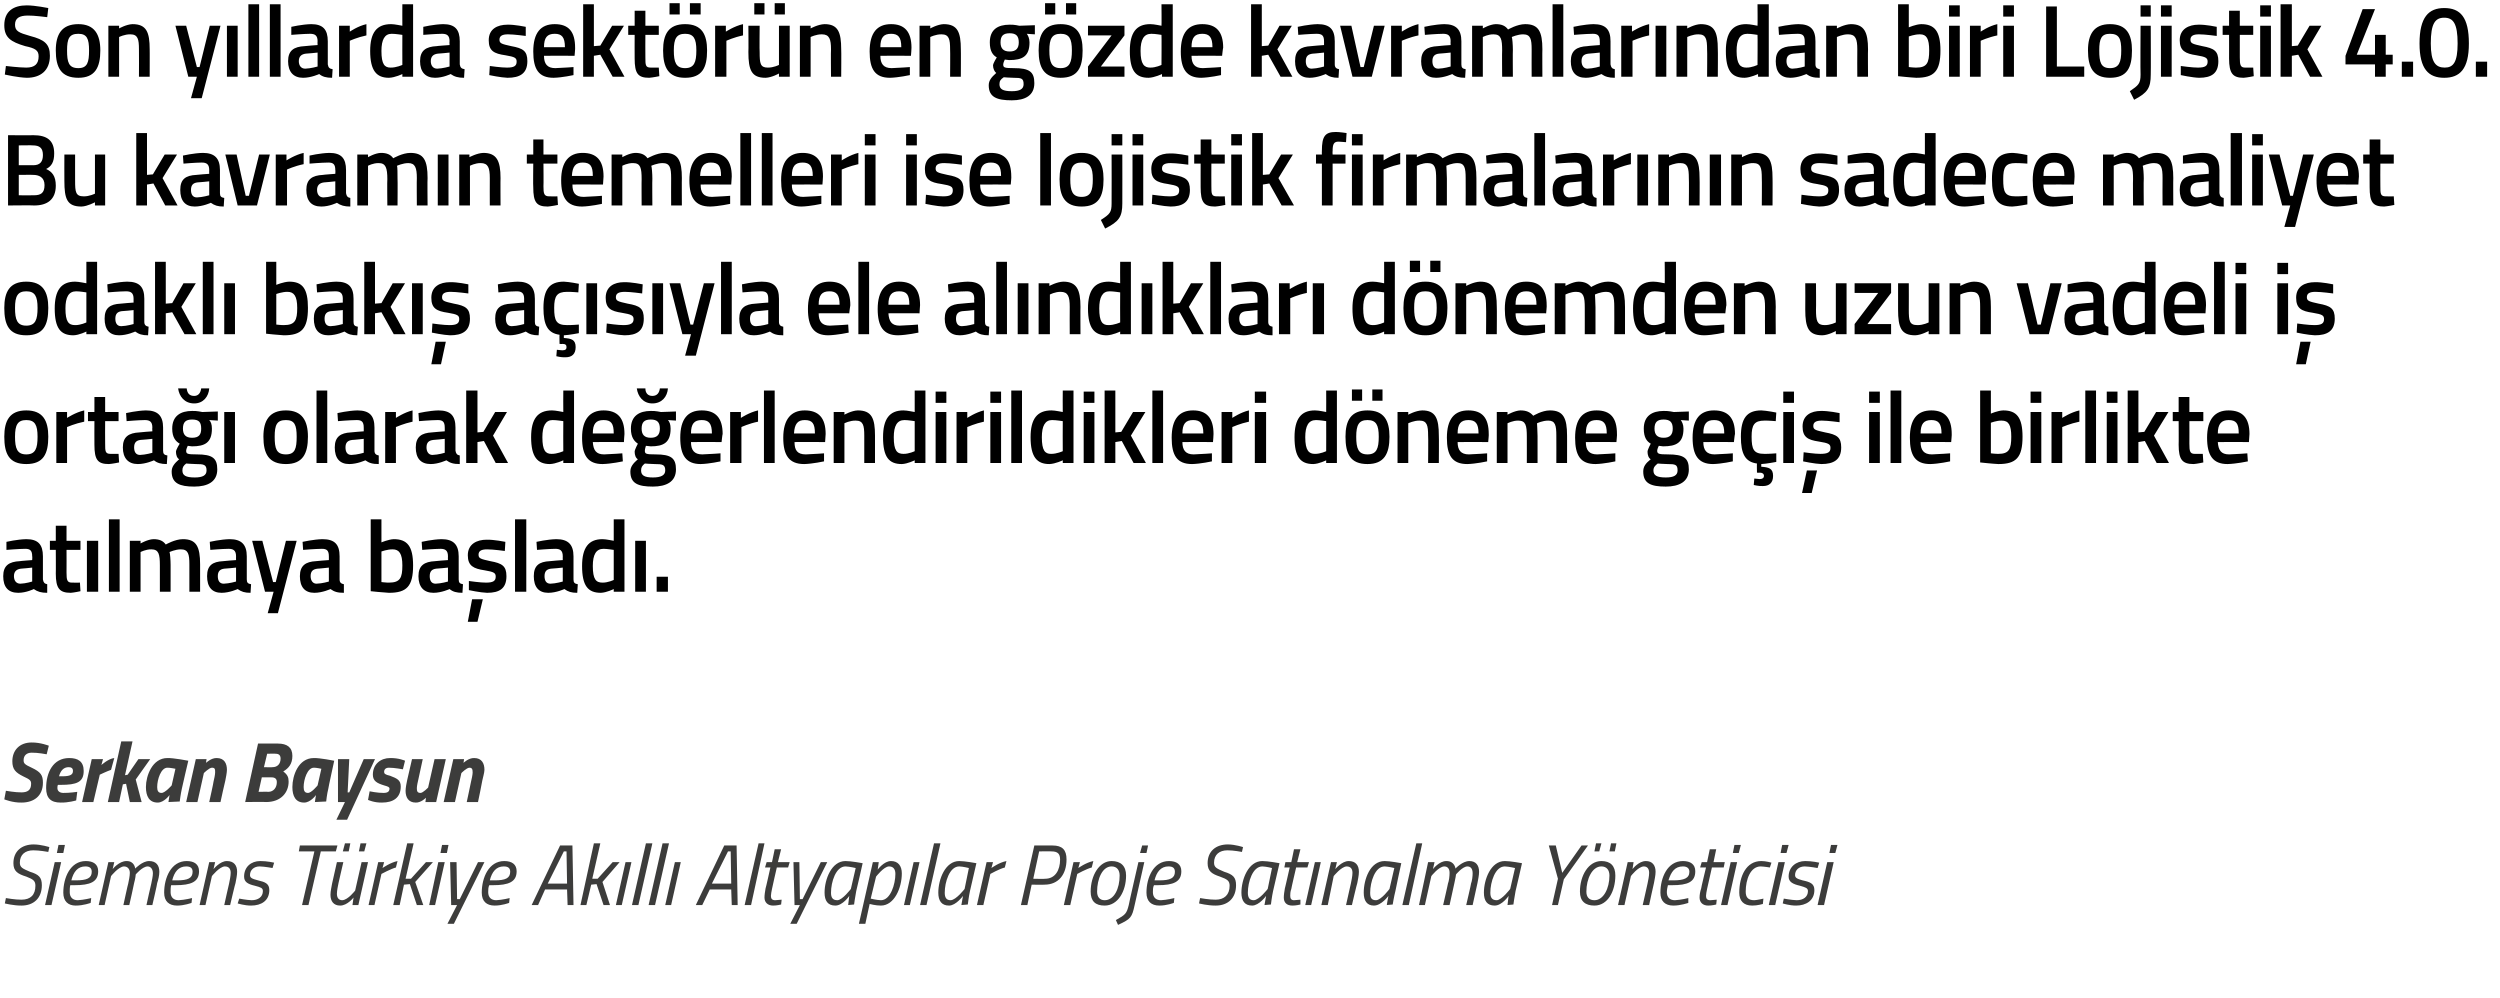
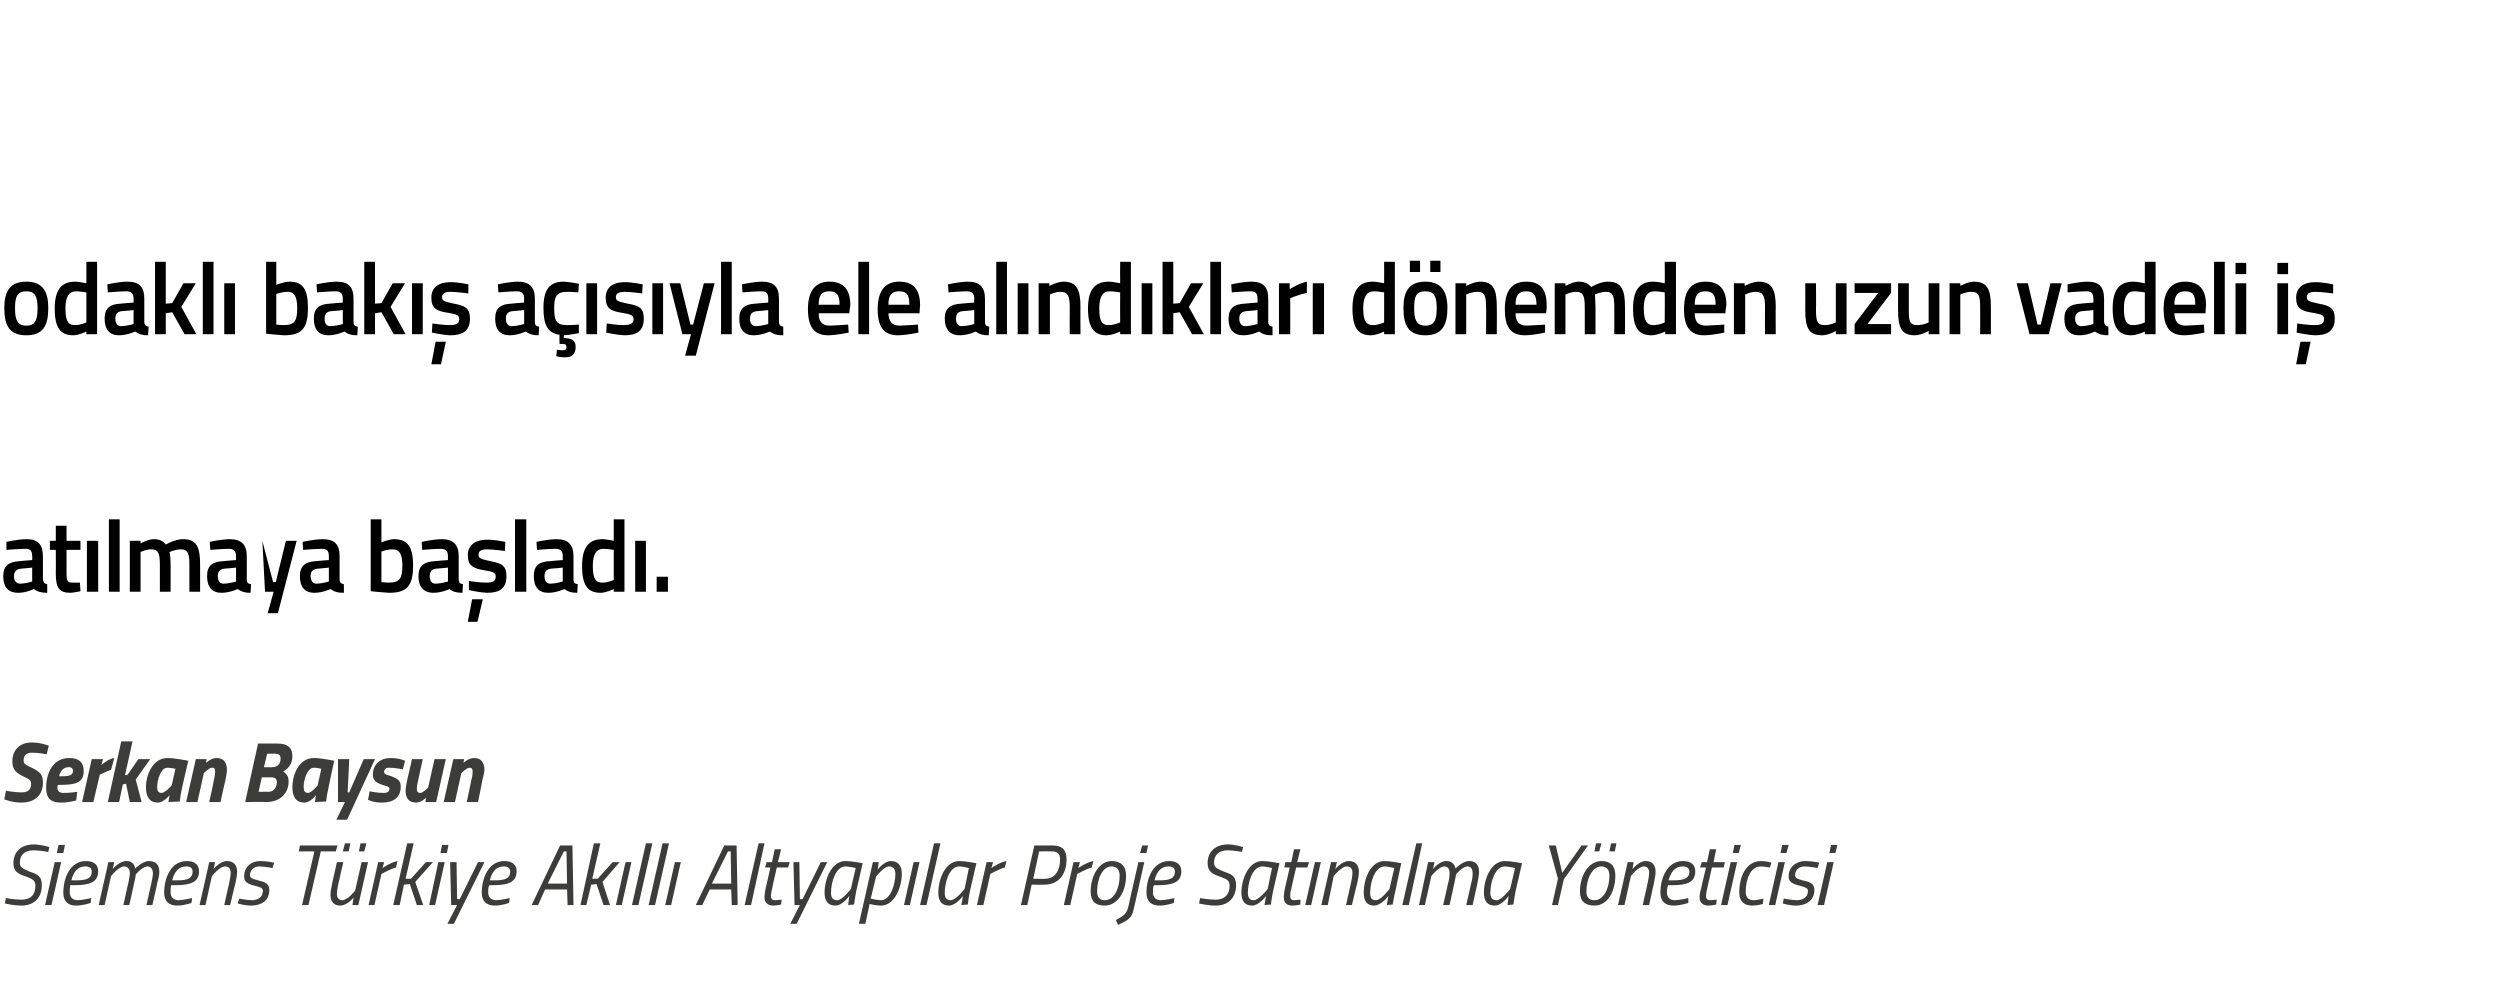
<svg xmlns="http://www.w3.org/2000/svg" version="1.1" width="466px" height="186px" viewBox="0 0 466 186">
  <desc>Son y llarda sekt r n en g zde kavramlar ndan biri Lojistik 4 0 Bu kavram n temelleri ise lojistik firmalar n n sade</desc>
  <defs />
  <g id="Polygon190687">
    <path d="M 9 158.8 C 9 158.8 7.31 158.49 6.2 158.5 C 4.7 158.5 3.7 159.3 3.7 160.8 C 3.7 161.7 4.2 161.9 5.6 162.5 C 7.2 163 7.8 163.5 7.8 165 C 7.8 167.4 6.3 168.8 4 168.8 C 2.51 168.81 0.9 168.4 0.9 168.4 L 1.1 167.4 C 1.1 167.4 2.87 167.72 4 167.7 C 5.7 167.7 6.6 166.8 6.6 165.1 C 6.6 164.2 6.2 163.9 4.9 163.4 C 3.3 162.9 2.5 162.4 2.5 160.9 C 2.5 158.7 4 157.4 6.3 157.4 C 7.7 157.42 9.2 157.9 9.2 157.9 L 9 158.8 Z M 10.2 160.7 L 11.4 160.7 L 9.6 168.7 L 8.4 168.7 L 10.2 160.7 Z M 10.9 157.5 L 12.1 157.5 L 11.8 159 L 10.6 159 L 10.9 157.5 Z M 17 167.4 L 16.9 168.3 C 16.9 168.3 15.54 168.81 14.1 168.8 C 12.7 168.8 11.8 168 11.8 166.4 C 11.8 163.6 13.1 160.5 16 160.5 C 17.4 160.5 18.3 161.1 18.3 162.4 C 18.3 164.4 16.8 165 13.9 165 C 13.9 165 13.1 165 13.1 165 C 13 165.4 13 165.9 13 166.3 C 13 167.3 13.6 167.8 14.5 167.8 C 15.6 167.75 17 167.4 17 167.4 Z M 14.1 164.1 C 16.2 164.1 17.1 163.7 17.1 162.5 C 17.1 161.8 16.7 161.5 15.9 161.5 C 14.5 161.5 13.7 162.5 13.3 164.1 C 13.3 164.1 14.1 164.1 14.1 164.1 Z M 23 168.7 C 23 168.7 23.87 164.67 23.9 164.7 C 24 164.2 24.2 163.3 24.2 162.7 C 24.2 162 23.8 161.5 23.1 161.5 C 22.08 161.55 20.7 163.3 20.7 163.3 L 19.5 168.7 L 18.4 168.7 L 20.2 160.7 L 21.3 160.7 L 21 162 C 21 162 22.19 160.49 23.6 160.5 C 25.09 160.49 25.2 161.9 25.2 161.9 C 25.2 161.9 26.54 160.49 27.8 160.5 C 29.1 160.5 29.7 161.3 29.7 162.5 C 29.7 163.2 29.5 164 29.3 164.6 C 29.35 164.62 28.4 168.7 28.4 168.7 L 27.3 168.7 C 27.3 168.7 28.18 164.67 28.2 164.7 C 28.3 164.2 28.5 163.3 28.5 162.8 C 28.5 162 28.1 161.5 27.5 161.5 C 26.49 161.55 25.3 163 25.3 163 C 25.3 163 25.25 163.74 25 164.6 C 25.03 164.62 24.1 168.7 24.1 168.7 L 23 168.7 Z M 35.8 167.4 L 35.7 168.3 C 35.7 168.3 34.35 168.81 33 168.8 C 31.5 168.8 30.6 168 30.6 166.4 C 30.6 163.6 31.9 160.5 34.8 160.5 C 36.2 160.5 37.1 161.1 37.1 162.4 C 37.1 164.4 35.6 165 32.7 165 C 32.7 165 31.9 165 31.9 165 C 31.8 165.4 31.8 165.9 31.8 166.3 C 31.8 167.3 32.4 167.8 33.3 167.8 C 34.41 167.75 35.8 167.4 35.8 167.4 Z M 33 164.1 C 35 164.1 35.9 163.7 35.9 162.5 C 35.9 161.8 35.5 161.5 34.7 161.5 C 33.3 161.5 32.5 162.5 32.1 164.1 C 32.1 164.1 33 164.1 33 164.1 Z M 37.2 168.7 L 39 160.7 L 40.1 160.7 L 39.8 162 C 39.8 162 41.02 160.49 42.3 160.5 C 43.6 160.5 44.2 161.3 44.2 162.5 C 44.2 163.2 44 164 43.9 164.6 C 43.86 164.59 42.9 168.7 42.9 168.7 L 41.8 168.7 C 41.8 168.7 42.69 164.67 42.7 164.7 C 42.8 164.2 43 163.3 43 162.7 C 43 162 42.7 161.5 41.9 161.5 C 40.89 161.55 39.5 163.3 39.5 163.3 L 38.3 168.7 L 37.2 168.7 Z M 50.8 161.8 C 50.8 161.8 49.37 161.53 48.4 161.5 C 47.3 161.5 46.6 162.2 46.6 163.1 C 46.6 163.6 46.9 163.8 48.1 164.1 C 49.4 164.4 50.2 164.7 50.2 165.9 C 50.2 167.9 48.7 168.8 46.8 168.8 C 45.6 168.81 44.3 168.4 44.3 168.4 L 44.6 167.5 C 44.6 167.5 45.99 167.77 46.9 167.8 C 48.1 167.8 49 167.2 49 166.1 C 49 165.5 48.6 165.4 47.5 165.1 C 46.2 164.8 45.5 164.4 45.5 163.4 C 45.5 161.6 46.8 160.5 48.5 160.5 C 49.76 160.49 51.1 160.8 51.1 160.8 L 50.8 161.8 Z M 55.9 157.6 L 62.9 157.6 L 62.6 158.7 L 59.8 158.7 L 57.5 168.7 L 56.3 168.7 L 58.6 158.7 L 55.7 158.7 L 55.9 157.6 Z M 64.3 157.2 L 65.3 157.2 L 65 158.7 L 63.9 158.7 L 64.3 157.2 Z M 67.2 157.2 L 68.3 157.2 L 67.9 158.7 L 66.9 158.7 L 67.2 157.2 Z M 68.6 160.7 L 66.8 168.7 L 65.7 168.7 L 65.9 167.3 C 65.9 167.3 64.75 168.81 63.4 168.8 C 62.2 168.8 61.6 168 61.6 166.8 C 61.6 166.1 61.8 165.3 61.9 164.7 C 61.91 164.71 62.8 160.7 62.8 160.7 L 64 160.7 C 64 160.7 63.08 164.63 63.1 164.6 C 63 165.1 62.8 166 62.8 166.6 C 62.8 167.3 63.1 167.8 63.8 167.8 C 64.88 167.75 66.2 166 66.2 166 L 67.4 160.7 L 68.6 160.7 Z M 70.5 160.7 L 71.6 160.7 L 71.3 161.8 C 71.3 161.8 72.78 160.76 74.1 160.5 C 74.1 160.5 73.8 161.7 73.8 161.7 C 72.84 161.96 71.1 162.9 71.1 162.9 L 69.8 168.7 L 68.7 168.7 L 70.5 160.7 Z M 73.3 168.7 L 75.9 157.2 L 77.1 157.2 L 75.6 163.8 L 76.6 163.8 L 79.4 160.7 L 80.7 160.7 L 77.4 164.4 L 78.9 168.7 L 77.7 168.7 L 76.4 164.8 L 75.3 164.9 L 74.5 168.7 L 73.3 168.7 Z M 81.7 160.7 L 82.9 160.7 L 81.1 168.7 L 80 168.7 L 81.7 160.7 Z M 82.4 157.5 L 83.6 157.5 L 83.3 159 L 82.1 159 L 82.4 157.5 Z M 85.1 160.7 L 85.2 167.6 L 85.7 167.6 L 89.1 160.7 L 90.3 160.7 L 84.6 172.2 L 83.4 172.2 L 85.2 168.7 L 84.1 168.7 L 83.9 160.7 L 85.1 160.7 Z M 95 167.4 L 94.9 168.3 C 94.9 168.3 93.56 168.81 92.2 168.8 C 90.7 168.8 89.8 168 89.8 166.4 C 89.8 163.6 91.1 160.5 94 160.5 C 95.4 160.5 96.3 161.1 96.3 162.4 C 96.3 164.4 94.8 165 91.9 165 C 91.9 165 91.2 165 91.2 165 C 91 165.4 91 165.9 91 166.3 C 91 167.3 91.6 167.8 92.5 167.8 C 93.62 167.75 95 167.4 95 167.4 Z M 92.2 164.1 C 94.2 164.1 95.1 163.7 95.1 162.5 C 95.1 161.8 94.7 161.5 93.9 161.5 C 92.5 161.5 91.7 162.5 91.3 164.1 C 91.3 164.1 92.2 164.1 92.2 164.1 Z M 104.4 157.6 L 106.7 157.6 L 106.9 168.7 L 105.8 168.7 L 105.7 165.8 L 101.6 165.8 L 100.3 168.7 L 99.1 168.7 L 104.4 157.6 Z M 102.1 164.7 L 105.7 164.7 L 105.6 158.7 L 105.1 158.7 L 102.1 164.7 Z M 108.2 168.7 L 110.7 157.2 L 111.9 157.2 L 110.4 163.8 L 111.4 163.8 L 114.2 160.7 L 115.5 160.7 L 112.3 164.4 L 113.7 168.7 L 112.5 168.7 L 111.2 164.8 L 110.2 164.9 L 109.3 168.7 L 108.2 168.7 Z M 116.6 160.7 L 117.7 160.7 L 115.9 168.7 L 114.8 168.7 L 116.6 160.7 Z M 120.4 157.2 L 121.6 157.2 L 119 168.7 L 117.8 168.7 L 120.4 157.2 Z M 123.5 157.2 L 124.7 157.2 L 122.1 168.7 L 120.9 168.7 L 123.5 157.2 Z M 125.8 160.7 L 126.9 160.7 L 125.1 168.7 L 124 168.7 L 125.8 160.7 Z M 135 157.6 L 137.3 157.6 L 137.5 168.7 L 136.4 168.7 L 136.3 165.8 L 132.3 165.8 L 130.9 168.7 L 129.7 168.7 L 135 157.6 Z M 132.7 164.7 L 136.3 164.7 L 136.2 158.7 L 135.7 158.7 L 132.7 164.7 Z M 141.4 157.2 L 142.5 157.2 L 140 168.7 L 138.8 168.7 L 141.4 157.2 Z M 144.8 161.7 C 144.8 161.7 143.87 165.71 143.9 165.7 C 143.8 166.2 143.7 166.7 143.7 167 C 143.7 167.5 143.9 167.8 144.5 167.8 C 144.87 167.77 145.7 167.7 145.7 167.7 L 145.6 168.6 C 145.6 168.6 144.77 168.81 144.1 168.8 C 143.1 168.8 142.5 168.2 142.5 167.3 C 142.5 166.8 142.6 166.2 142.7 165.6 C 142.73 165.64 143.6 161.7 143.6 161.7 L 142.6 161.7 L 142.9 160.7 L 143.9 160.7 L 144.4 158.3 L 145.6 158.3 L 145 160.7 L 147.2 160.7 L 146.9 161.7 L 144.8 161.7 Z M 149 160.7 L 149.1 167.6 L 149.6 167.6 L 153 160.7 L 154.2 160.7 L 148.5 172.2 L 147.3 172.2 L 149.1 168.7 L 148.1 168.7 L 147.9 160.7 L 149 160.7 Z M 153.7 166.4 C 153.7 163.9 155 160.5 157.6 160.5 C 158.61 160.49 160.8 160.9 160.8 160.9 C 160.8 160.9 159.63 166.09 159.6 166.1 C 159.4 167.1 159.2 168.6 159.2 168.6 L 158.1 168.7 C 158.1 168.7 158.28 167.29 158.3 167 C 158.3 167 157.1 168.8 155.7 168.8 C 154.3 168.8 153.7 167.9 153.7 166.4 Z M 154.9 166.4 C 154.9 167.3 155.2 167.8 156.1 167.8 C 157.04 167.77 158.6 165.7 158.6 165.7 L 159.5 161.8 C 159.5 161.8 158.38 161.53 157.6 161.5 C 155.8 161.5 154.9 164.4 154.9 166.4 Z M 162.7 160.7 L 163.8 160.7 L 163.6 162.1 C 163.6 162.1 164.76 160.49 166.1 160.5 C 167.4 160.5 168.1 161.4 168.1 162.8 C 168.1 165.5 166.7 168.8 164.2 168.8 C 163.26 168.81 162.1 168.5 162.1 168.5 L 161.3 172.2 L 160.1 172.2 L 162.7 160.7 Z M 163.3 163.4 L 162.3 167.5 C 162.3 167.5 163.33 167.77 164.2 167.8 C 166 167.8 166.9 164.8 166.9 162.9 C 166.9 162 166.5 161.5 165.7 161.5 C 164.73 161.53 163.3 163.4 163.3 163.4 Z M 170.3 160.7 L 171.4 160.7 L 169.6 168.7 L 168.5 168.7 L 170.3 160.7 Z M 174.1 157.2 L 175.3 157.2 L 172.7 168.7 L 171.5 168.7 L 174.1 157.2 Z M 174.9 166.4 C 174.9 163.9 176.2 160.5 178.8 160.5 C 179.79 160.49 182 160.9 182 160.9 C 182 160.9 180.81 166.09 180.8 166.1 C 180.58 167.1 180.4 168.6 180.4 168.6 L 179.2 168.7 C 179.2 168.7 179.46 167.29 179.5 167 C 179.5 167 178.2 168.8 176.9 168.8 C 175.5 168.8 174.9 167.9 174.9 166.4 Z M 176.1 166.4 C 176.1 167.3 176.4 167.8 177.2 167.8 C 178.22 167.77 179.8 165.7 179.8 165.7 L 180.6 161.8 C 180.6 161.8 179.55 161.53 178.8 161.5 C 177 161.5 176.1 164.4 176.1 166.4 Z M 183.9 160.7 L 185.1 160.7 L 184.8 161.8 C 184.8 161.8 186.22 160.76 187.6 160.5 C 187.6 160.5 187.3 161.7 187.3 161.7 C 186.28 161.96 184.6 162.9 184.6 162.9 L 183.3 168.7 L 182.1 168.7 L 183.9 160.7 Z M 192.3 164.9 L 191.5 168.7 L 190.3 168.7 L 192.8 157.6 C 192.8 157.6 196.17 157.58 196.2 157.6 C 198 157.6 198.8 158.4 198.8 160.2 C 198.8 163 197.3 164.9 194.7 164.9 C 194.66 164.94 192.3 164.9 192.3 164.9 Z M 194.8 163.8 C 196.7 163.8 197.6 162.2 197.6 160.2 C 197.6 159.2 197.2 158.7 196 158.7 C 196.03 158.67 193.7 158.7 193.7 158.7 L 192.6 163.8 C 192.6 163.8 194.85 163.85 194.8 163.8 Z M 200.1 160.7 L 201.3 160.7 L 201 161.8 C 201 161.8 202.44 160.76 203.8 160.5 C 203.8 160.5 203.5 161.7 203.5 161.7 C 202.5 161.96 200.8 162.9 200.8 162.9 L 199.5 168.7 L 198.3 168.7 L 200.1 160.7 Z M 209.9 163.2 C 209.9 166.1 208.4 168.8 205.9 168.8 C 204.2 168.8 203.3 168 203.3 166.2 C 203.3 163.2 204.9 160.5 207.2 160.5 C 208.9 160.5 209.9 161.4 209.9 163.2 Z M 208.7 163.2 C 208.7 162.2 208.2 161.5 207.2 161.5 C 205.5 161.5 204.5 163.8 204.5 166.2 C 204.5 167.2 205 167.8 205.9 167.8 C 207.7 167.8 208.7 165.6 208.7 163.2 Z M 212.2 160.7 L 213.3 160.7 C 213.3 160.7 211.52 168.65 211.5 168.7 C 211 171 210.8 171.3 208.4 172.4 C 208.4 172.4 208 171.5 208 171.5 C 209.8 170.5 210 170.3 210.4 168.7 C 210.37 168.65 212.2 160.7 212.2 160.7 Z M 212.9 157.6 L 214 157.6 L 213.7 159 L 212.5 159 L 212.9 157.6 Z M 218.9 167.4 L 218.8 168.3 C 218.8 168.3 217.46 168.81 216.1 168.8 C 214.6 168.8 213.7 168 213.7 166.4 C 213.7 163.6 215 160.5 217.9 160.5 C 219.3 160.5 220.2 161.1 220.2 162.4 C 220.2 164.4 218.7 165 215.8 165 C 215.8 165 215.1 165 215.1 165 C 214.9 165.4 214.9 165.9 214.9 166.3 C 214.9 167.3 215.5 167.8 216.4 167.8 C 217.52 167.75 218.9 167.4 218.9 167.4 Z M 216.1 164.1 C 218.1 164.1 219 163.7 219 162.5 C 219 161.8 218.6 161.5 217.8 161.5 C 216.4 161.5 215.6 162.5 215.2 164.1 C 215.2 164.1 216.1 164.1 216.1 164.1 Z M 231.5 158.8 C 231.5 158.8 229.89 158.49 228.8 158.5 C 227.3 158.5 226.3 159.3 226.3 160.8 C 226.3 161.7 226.8 161.9 228.2 162.5 C 229.8 163 230.4 163.5 230.4 165 C 230.4 167.4 228.9 168.8 226.6 168.8 C 225.1 168.81 223.5 168.4 223.5 168.4 L 223.7 167.4 C 223.7 167.4 225.45 167.72 226.6 167.7 C 228.2 167.7 229.2 166.8 229.2 165.1 C 229.2 164.2 228.8 163.9 227.4 163.4 C 225.9 162.9 225.1 162.4 225.1 160.9 C 225.1 158.7 226.6 157.4 228.9 157.4 C 230.28 157.42 231.7 157.9 231.7 157.9 L 231.5 158.8 Z M 231.4 166.4 C 231.4 163.9 232.7 160.5 235.3 160.5 C 236.29 160.49 238.5 160.9 238.5 160.9 C 238.5 160.9 237.32 166.09 237.3 166.1 C 237.08 167.1 236.9 168.6 236.9 168.6 L 235.7 168.7 C 235.7 168.7 235.96 167.29 236 167 C 236 167 234.7 168.8 233.4 168.8 C 232 168.8 231.4 167.9 231.4 166.4 Z M 232.6 166.4 C 232.6 167.3 232.9 167.8 233.7 167.8 C 234.72 167.77 236.3 165.7 236.3 165.7 L 237.1 161.8 C 237.1 161.8 236.06 161.53 235.3 161.5 C 233.5 161.5 232.6 164.4 232.6 166.4 Z M 241.6 161.7 C 241.6 161.7 240.66 165.71 240.7 165.7 C 240.5 166.2 240.5 166.7 240.5 167 C 240.5 167.5 240.7 167.8 241.2 167.8 C 241.65 167.77 242.4 167.7 242.4 167.7 L 242.4 168.6 C 242.4 168.6 241.56 168.81 240.9 168.8 C 239.8 168.8 239.3 168.2 239.3 167.3 C 239.3 166.8 239.4 166.2 239.5 165.6 C 239.51 165.64 240.4 161.7 240.4 161.7 L 239.4 161.7 L 239.6 160.7 L 240.7 160.7 L 241.2 158.3 L 242.4 158.3 L 241.8 160.7 L 244 160.7 L 243.7 161.7 L 241.6 161.7 Z M 245.1 160.7 L 246.2 160.7 L 244.4 168.7 L 243.3 168.7 L 245.1 160.7 Z M 246.3 168.7 L 248.1 160.7 L 249.2 160.7 L 248.9 162 C 248.9 162 250.12 160.49 251.4 160.5 C 252.7 160.5 253.3 161.3 253.3 162.5 C 253.3 163.2 253.1 164 253 164.6 C 252.96 164.59 252 168.7 252 168.7 L 250.9 168.7 C 250.9 168.7 251.8 164.67 251.8 164.7 C 251.9 164.2 252.1 163.3 252.1 162.7 C 252.1 162 251.8 161.5 251 161.5 C 250 161.55 248.6 163.3 248.6 163.3 L 247.5 168.7 L 246.3 168.7 Z M 254.2 166.4 C 254.2 163.9 255.4 160.5 258.1 160.5 C 259.04 160.49 261.2 160.9 261.2 160.9 C 261.2 160.9 260.07 166.09 260.1 166.1 C 259.84 167.1 259.6 168.6 259.6 168.6 L 258.5 168.7 C 258.5 168.7 258.72 167.29 258.8 167 C 258.8 167 257.5 168.8 256.1 168.8 C 254.8 168.8 254.2 167.9 254.2 166.4 Z M 255.4 166.4 C 255.4 167.3 255.6 167.8 256.5 167.8 C 257.48 167.77 259 165.7 259 165.7 L 259.9 161.8 C 259.9 161.8 258.81 161.53 258.1 161.5 C 256.3 161.5 255.4 164.4 255.4 166.4 Z M 264 157.2 L 265.1 157.2 L 262.6 168.7 L 261.4 168.7 L 264 157.2 Z M 269 168.7 C 269 168.7 269.93 164.67 269.9 164.7 C 270.1 164.2 270.2 163.3 270.2 162.7 C 270.2 162 269.9 161.5 269.2 161.5 C 268.15 161.55 266.8 163.3 266.8 163.3 L 265.6 168.7 L 264.5 168.7 L 266.2 160.7 L 267.4 160.7 L 267.1 162 C 267.1 162 268.26 160.49 269.6 160.5 C 271.16 160.49 271.3 161.9 271.3 161.9 C 271.3 161.9 272.6 160.49 273.9 160.5 C 275.1 160.5 275.7 161.3 275.7 162.5 C 275.7 163.2 275.5 164 275.4 164.6 C 275.41 164.62 274.5 168.7 274.5 168.7 L 273.3 168.7 C 273.3 168.7 274.25 164.67 274.2 164.7 C 274.4 164.2 274.5 163.3 274.5 162.8 C 274.5 162 274.2 161.5 273.5 161.5 C 272.56 161.55 271.4 163 271.4 163 C 271.4 163 271.31 163.74 271.1 164.6 C 271.1 164.62 270.2 168.7 270.2 168.7 L 269 168.7 Z M 276.6 166.4 C 276.6 163.9 277.9 160.5 280.5 160.5 C 281.51 160.49 283.7 160.9 283.7 160.9 C 283.7 160.9 282.53 166.09 282.5 166.1 C 282.3 167.1 282.1 168.6 282.1 168.6 L 281 168.7 C 281 168.7 281.18 167.29 281.2 167 C 281.2 167 280 168.8 278.6 168.8 C 277.2 168.8 276.6 167.9 276.6 166.4 Z M 277.8 166.4 C 277.8 167.3 278.1 167.8 279 167.8 C 279.94 167.77 281.5 165.7 281.5 165.7 L 282.4 161.8 C 282.4 161.8 281.27 161.53 280.5 161.5 C 278.7 161.5 277.8 164.4 277.8 166.4 Z M 291.5 163.9 L 290.4 168.7 L 289.3 168.7 L 290.4 163.8 L 288.7 157.6 L 290 157.6 L 291.2 162.7 L 294.8 157.6 L 296 157.6 L 291.5 163.9 Z M 301.1 163.2 C 301.1 166.1 299.7 168.8 297.2 168.8 C 295.5 168.8 294.5 168 294.5 166.2 C 294.5 163.2 296.1 160.5 298.5 160.5 C 300.2 160.5 301.1 161.4 301.1 163.2 Z M 300 163.2 C 300 162.2 299.5 161.5 298.5 161.5 C 296.8 161.5 295.7 163.8 295.7 166.2 C 295.7 167.2 296.2 167.8 297.2 167.8 C 298.9 167.8 300 165.6 300 163.2 Z M 297.5 157.2 L 298.5 157.2 L 298.1 158.7 L 297.2 158.7 L 297.5 157.2 Z M 300.3 157.2 L 301.3 157.2 L 301 158.7 L 300 158.7 L 300.3 157.2 Z M 301.6 168.7 L 303.4 160.7 L 304.5 160.7 L 304.3 162 C 304.3 162 305.44 160.49 306.8 160.5 C 308 160.5 308.6 161.3 308.6 162.5 C 308.6 163.2 308.4 164 308.3 164.6 C 308.28 164.59 307.4 168.7 307.4 168.7 L 306.2 168.7 C 306.2 168.7 307.12 164.67 307.1 164.7 C 307.2 164.2 307.4 163.3 307.4 162.7 C 307.4 162 307.1 161.5 306.4 161.5 C 305.32 161.55 304 163.3 304 163.3 L 302.8 168.7 L 301.6 168.7 Z M 314.7 167.4 L 314.7 168.3 C 314.7 168.3 313.27 168.81 311.9 168.8 C 310.4 168.8 309.5 168 309.5 166.4 C 309.5 163.6 310.8 160.5 313.7 160.5 C 315.1 160.5 316 161.1 316 162.4 C 316 164.4 314.6 165 311.7 165 C 311.7 165 310.9 165 310.9 165 C 310.8 165.4 310.7 165.9 310.7 166.3 C 310.7 167.3 311.3 167.8 312.2 167.8 C 313.33 167.75 314.7 167.4 314.7 167.4 Z M 311.9 164.1 C 313.9 164.1 314.9 163.7 314.9 162.5 C 314.9 161.8 314.4 161.5 313.7 161.5 C 312.2 161.5 311.5 162.5 311 164.1 C 311 164.1 311.9 164.1 311.9 164.1 Z M 319.1 161.7 C 319.1 161.7 318.2 165.71 318.2 165.7 C 318.1 166.2 318 166.7 318 167 C 318 167.5 318.2 167.8 318.8 167.8 C 319.2 167.77 320 167.7 320 167.7 L 319.9 168.6 C 319.9 168.6 319.1 168.81 318.4 168.8 C 317.4 168.8 316.8 168.2 316.8 167.3 C 316.8 166.8 316.9 166.2 317.1 165.6 C 317.05 165.64 318 161.7 318 161.7 L 316.9 161.7 L 317.2 160.7 L 318.2 160.7 L 318.7 158.3 L 319.9 158.3 L 319.4 160.7 L 321.5 160.7 L 321.3 161.7 L 319.1 161.7 Z M 322.6 160.7 L 323.8 160.7 L 322 168.7 L 320.8 168.7 L 322.6 160.7 Z M 323.3 157.5 L 324.5 157.5 L 324.1 159 L 323 159 L 323.3 157.5 Z M 330.2 160.8 L 329.9 161.7 C 329.9 161.7 328.9 161.53 328.2 161.5 C 326.3 161.5 325.4 163.9 325.4 166.2 C 325.4 167.2 325.8 167.8 327 167.8 C 327.58 167.77 328.7 167.5 328.7 167.5 L 328.6 168.5 C 328.6 168.5 327.57 168.81 326.6 168.8 C 325 168.8 324.2 167.9 324.2 166.4 C 324.2 163.3 325.5 160.5 328.3 160.5 C 329.15 160.49 330.2 160.8 330.2 160.8 Z M 331.5 160.7 L 332.7 160.7 L 330.9 168.7 L 329.7 168.7 L 331.5 160.7 Z M 332.2 157.5 L 333.4 157.5 L 333 159 L 331.9 159 L 332.2 157.5 Z M 338.8 161.8 C 338.8 161.8 337.35 161.53 336.4 161.5 C 335.3 161.5 334.6 162.2 334.6 163.1 C 334.6 163.6 334.9 163.8 336 164.1 C 337.4 164.4 338.2 164.7 338.2 165.9 C 338.2 167.9 336.6 168.8 334.8 168.8 C 333.57 168.81 332.3 168.4 332.3 168.4 L 332.5 167.5 C 332.5 167.5 333.96 167.77 334.9 167.8 C 336.1 167.8 337 167.2 337 166.1 C 337 165.5 336.5 165.4 335.5 165.1 C 334.2 164.8 333.4 164.4 333.4 163.4 C 333.4 161.6 334.8 160.5 336.5 160.5 C 337.73 160.49 339.1 160.8 339.1 160.8 L 338.8 161.8 Z M 340.6 160.7 L 341.8 160.7 L 340 168.7 L 338.8 168.7 L 340.6 160.7 Z M 341.3 157.5 L 342.5 157.5 L 342.1 159 L 341 159 L 341.3 157.5 Z " stroke="none" fill="#3c3c3b" />
  </g>
  <g id="Polygon190686">
    <path d="M 8.7 140.6 C 8.7 140.6 7 140.27 5.9 140.3 C 5 140.3 4.4 140.8 4.4 141.7 C 4.4 142.3 4.6 142.5 5.9 143.1 C 7.6 143.9 8 144.5 8 145.9 C 8 148.3 6.4 149.6 4 149.6 C 2.36 149.64 0.8 149 0.8 149 L 1.1 147.4 C 1.1 147.4 2.89 147.72 4 147.7 C 5.1 147.7 5.8 147.3 5.8 146.1 C 5.8 145.5 5.6 145.3 4.3 144.7 C 2.9 144 2.3 143.4 2.3 141.9 C 2.3 139.9 3.6 138.4 5.9 138.4 C 7.54 138.38 9.1 139 9.1 139 L 8.7 140.6 Z M 14.4 147.6 L 14.2 149.2 C 14.2 149.2 12.74 149.64 11.3 149.6 C 9.5 149.6 8.6 148.8 8.6 146.9 C 8.6 144 9.9 141.3 12.9 141.3 C 14.5 141.3 15.6 141.9 15.6 143.7 C 15.6 145.8 14.3 146.3 11.3 146.3 C 11.3 146.3 10.8 146.3 10.8 146.3 C 10.7 146.5 10.7 146.7 10.7 146.9 C 10.7 147.5 11.2 147.8 11.8 147.8 C 12.9 147.82 14.4 147.6 14.4 147.6 Z M 11.6 144.7 C 13.1 144.7 13.6 144.4 13.6 143.7 C 13.6 143.2 13.3 143 12.8 143 C 11.9 143 11.3 143.6 11 144.7 C 11 144.7 11.6 144.7 11.6 144.7 Z M 17.1 141.5 L 19.2 141.5 L 18.9 142.6 C 18.9 142.6 20.18 141.42 21.3 141.3 C 21.3 141.3 20.7 143.5 20.7 143.5 C 19.98 143.74 18.6 144.4 18.6 144.4 L 17.4 149.5 L 15.3 149.5 L 17.1 141.5 Z M 20.1 149.5 L 22.6 138.2 L 24.7 138.2 L 23.3 144.5 L 23.8 144.4 L 25.8 141.5 L 28 141.5 L 25.3 145.3 L 26.4 149.5 L 24.2 149.5 L 23.5 146.1 L 22.9 146.2 L 22.2 149.5 L 20.1 149.5 Z M 27.2 146.7 C 27.2 144.6 28.4 141.3 31.2 141.3 C 32.31 141.26 35.1 141.8 35.1 141.8 C 35.1 141.8 33.89 146.95 33.9 147 C 33.68 147.95 33.5 149.4 33.5 149.4 L 31.4 149.5 C 31.4 149.5 31.55 148.51 31.6 148.2 C 31.6 148.2 30.6 149.6 29.4 149.6 C 27.8 149.6 27.2 148.4 27.2 146.7 Z M 29.3 146.7 C 29.3 147.4 29.5 147.8 30.1 147.8 C 30.77 147.82 32 146.4 32 146.4 L 32.7 143.3 C 32.7 143.3 31.64 143.08 31.2 143.1 C 30 143.1 29.3 145.3 29.3 146.7 Z M 34.7 149.5 L 36.5 141.5 L 38.5 141.5 L 38.4 142.2 C 38.4 142.2 39.37 141.26 40.4 141.3 C 41.8 141.3 42.3 142.3 42.3 143.5 C 42.3 144 42.1 145 42 145.5 C 41.96 145.53 41.1 149.5 41.1 149.5 L 39 149.5 C 39 149.5 39.85 145.69 39.8 145.7 C 39.9 145.3 40.1 144.4 40.1 144 C 40.1 143.4 40.1 143.1 39.5 143.1 C 38.99 143.11 38 144.1 38 144.1 L 36.8 149.5 L 34.7 149.5 Z M 51.8 138.6 C 53.5 138.6 54.5 139.3 54.5 140.9 C 54.5 142.4 53.8 143.2 52.8 143.8 C 53.6 144.4 53.8 144.9 53.8 145.7 C 53.8 147.7 52.4 149.5 49.6 149.5 C 49.62 149.45 45.7 149.5 45.7 149.5 L 48.1 138.6 C 48.1 138.6 51.75 138.57 51.8 138.6 Z M 48.8 144.9 L 48.2 147.6 C 48.2 147.6 50.04 147.56 50 147.6 C 51 147.6 51.6 146.8 51.6 145.8 C 51.6 145.2 51.3 144.9 50.6 144.9 C 50.57 144.89 48.8 144.9 48.8 144.9 Z M 49.8 140.5 L 49.2 143 C 49.2 143 50.82 143.05 50.8 143 C 51.7 143 52.3 142.4 52.3 141.4 C 52.3 140.8 52 140.5 51.4 140.5 C 51.41 140.46 49.8 140.5 49.8 140.5 Z M 54.5 146.7 C 54.5 144.6 55.6 141.3 58.5 141.3 C 59.59 141.26 62.3 141.8 62.3 141.8 C 62.3 141.8 61.17 146.95 61.2 147 C 60.95 147.95 60.8 149.4 60.8 149.4 L 58.7 149.5 C 58.7 149.5 58.83 148.51 58.9 148.2 C 58.9 148.2 57.9 149.6 56.7 149.6 C 55.1 149.6 54.5 148.4 54.5 146.7 Z M 56.6 146.7 C 56.6 147.4 56.8 147.8 57.4 147.8 C 58.05 147.82 59.2 146.4 59.2 146.4 L 59.9 143.3 C 59.9 143.3 58.92 143.08 58.5 143.1 C 57.3 143.1 56.6 145.3 56.6 146.7 Z M 65.1 141.5 L 64.8 147.7 L 65.1 147.7 L 67.8 141.5 L 69.9 141.5 L 64.7 152.8 L 62.7 152.8 L 64.3 149.5 L 63 149.5 L 63 141.5 L 65.1 141.5 Z M 75.1 143.4 C 75.1 143.4 73.54 143.1 72.5 143.1 C 71.9 143.1 71.6 143.4 71.6 143.9 C 71.6 144.2 71.8 144.4 72.7 144.6 C 74 145.1 74.7 145.4 74.7 146.6 C 74.7 148.7 73.3 149.6 71.2 149.6 C 69.74 149.64 68.6 149.1 68.6 149.1 L 68.9 147.5 C 68.9 147.5 70.44 147.82 71.5 147.8 C 72.3 147.8 72.6 147.5 72.6 147 C 72.6 146.7 72.3 146.6 71.6 146.4 C 70.3 146 69.5 145.6 69.5 144.4 C 69.5 142.4 71 141.3 72.7 141.3 C 74.36 141.27 75.5 141.8 75.5 141.8 L 75.1 143.4 Z M 83.1 141.5 L 81.3 149.5 L 79.3 149.5 L 79.4 148.7 C 79.4 148.7 78.49 149.64 77.5 149.6 C 76.1 149.6 75.6 148.6 75.6 147.4 C 75.6 146.9 75.8 145.8 75.9 145.4 C 75.9 145.37 76.8 141.5 76.8 141.5 L 78.8 141.5 C 78.8 141.5 78.01 145.21 78 145.2 C 77.9 145.6 77.7 146.5 77.7 146.9 C 77.7 147.5 77.8 147.8 78.4 147.8 C 78.86 147.79 79.8 146.8 79.8 146.8 L 81 141.5 L 83.1 141.5 Z M 82.7 149.5 L 84.5 141.5 L 86.5 141.5 L 86.4 142.2 C 86.4 142.2 87.34 141.26 88.4 141.3 C 89.8 141.3 90.3 142.3 90.3 143.5 C 90.3 144 90 145 89.9 145.5 C 89.93 145.53 89.1 149.5 89.1 149.5 L 87 149.5 C 87 149.5 87.82 145.69 87.8 145.7 C 87.9 145.3 88.1 144.4 88.1 144 C 88.1 143.4 88 143.1 87.5 143.1 C 86.97 143.11 86 144.1 86 144.1 L 84.8 149.5 L 82.7 149.5 Z " stroke="none" fill="#3c3c3b" />
  </g>
  <g id="Polygon190685">
-     <path d="M 8 108 C 8.1 108.6 8.3 108.8 8.8 108.9 C 8.8 108.9 8.8 110.5 8.8 110.5 C 7.7 110.5 7 110.3 6.3 109.8 C 6.3 109.8 4.9 110.5 3.4 110.5 C 1.5 110.5 0.6 109.4 0.6 107.4 C 0.6 105.4 1.7 104.7 3.7 104.6 C 3.67 104.57 6 104.4 6 104.4 C 6 104.4 6.05 103.68 6 103.7 C 6 102.6 5.6 102.3 4.7 102.3 C 3.46 102.31 1.2 102.5 1.2 102.5 L 1.2 101 C 1.2 101 3.17 100.54 4.9 100.5 C 7.1 100.5 8 101.5 8 103.7 C 8 103.7 8 108 8 108 Z M 3.9 106 C 3.1 106.1 2.6 106.5 2.6 107.4 C 2.6 108.2 3 108.8 3.8 108.8 C 4.81 108.77 6 108.4 6 108.4 L 6 105.8 C 6 105.8 3.91 106.03 3.9 106 Z M 12.4 102.5 C 12.4 102.5 12.42 106.7 12.4 106.7 C 12.4 108.1 12.5 108.6 13.4 108.6 C 13.95 108.62 14.9 108.6 14.9 108.6 L 15 110.2 C 15 110.2 13.81 110.46 13.2 110.5 C 11.1 110.5 10.4 109.7 10.4 106.9 C 10.43 106.93 10.4 102.5 10.4 102.5 L 9.3 102.5 L 9.3 100.8 L 10.4 100.8 L 10.4 98 L 12.4 98 L 12.4 100.8 L 15 100.8 L 15 102.5 L 12.4 102.5 Z M 16.2 100.8 L 18.3 100.8 L 18.3 110.3 L 16.2 110.3 L 16.2 100.8 Z M 20.3 96.8 L 22.3 96.8 L 22.3 110.3 L 20.3 110.3 L 20.3 96.8 Z M 24.2 110.3 L 24.2 100.8 L 26.2 100.8 L 26.2 101.3 C 26.2 101.3 27.51 100.54 28.6 100.5 C 29.7 100.5 30.4 100.8 30.9 101.5 C 30.9 101.5 32.6 100.5 34.1 100.5 C 36.6 100.5 37.3 101.9 37.3 105.2 C 37.3 105.16 37.3 110.3 37.3 110.3 L 35.3 110.3 C 35.3 110.3 35.31 105.22 35.3 105.2 C 35.3 103.3 35.1 102.4 33.7 102.4 C 32.7 102.4 31.6 102.9 31.6 102.9 C 31.7 103.1 31.8 104.4 31.8 105.3 C 31.79 105.33 31.8 110.3 31.8 110.3 L 29.8 110.3 C 29.8 110.3 29.8 105.37 29.8 105.4 C 29.8 103.3 29.6 102.4 28.2 102.4 C 27.18 102.38 26.2 102.9 26.2 102.9 L 26.2 110.3 L 24.2 110.3 Z M 46 108 C 46 108.6 46.2 108.8 46.8 108.9 C 46.8 108.9 46.7 110.5 46.7 110.5 C 45.6 110.5 45 110.3 44.3 109.8 C 44.3 109.8 42.8 110.5 41.3 110.5 C 39.5 110.5 38.6 109.4 38.6 107.4 C 38.6 105.4 39.6 104.7 41.6 104.6 C 41.6 104.57 44 104.4 44 104.4 C 44 104.4 43.98 103.68 44 103.7 C 44 102.6 43.5 102.3 42.6 102.3 C 41.4 102.31 39.2 102.5 39.2 102.5 L 39.1 101 C 39.1 101 41.1 100.54 42.8 100.5 C 45 100.5 46 101.5 46 103.7 C 46 103.7 46 108 46 108 Z M 41.8 106 C 41 106.1 40.6 106.5 40.6 107.4 C 40.6 108.2 40.9 108.8 41.7 108.8 C 42.74 108.77 44 108.4 44 108.4 L 44 105.8 C 44 105.8 41.84 106.03 41.8 106 Z M 48.9 100.8 L 50.9 108.5 L 51.4 108.5 L 53.3 100.8 L 55.3 100.8 L 51.8 114.3 L 49.9 114.3 L 51 110.3 L 49.4 110.3 L 47 100.8 L 48.9 100.8 Z M 63.3 108 C 63.3 108.6 63.6 108.8 64.1 108.9 C 64.1 108.9 64.1 110.5 64.1 110.5 C 62.9 110.5 62.3 110.3 61.6 109.8 C 61.6 109.8 60.1 110.5 58.6 110.5 C 56.8 110.5 55.9 109.4 55.9 107.4 C 55.9 105.4 57 104.7 58.9 104.6 C 58.93 104.57 61.3 104.4 61.3 104.4 C 61.3 104.4 61.31 103.68 61.3 103.7 C 61.3 102.6 60.9 102.3 60 102.3 C 58.73 102.31 56.5 102.5 56.5 102.5 L 56.4 101 C 56.4 101 58.44 100.54 60.1 100.5 C 62.4 100.5 63.3 101.5 63.3 103.7 C 63.3 103.7 63.3 108 63.3 108 Z M 59.2 106 C 58.3 106.1 57.9 106.5 57.9 107.4 C 57.9 108.2 58.3 108.8 59 108.8 C 60.08 108.77 61.3 108.4 61.3 108.4 L 61.3 105.8 C 61.3 105.8 59.17 106.03 59.2 106 Z M 77 105.4 C 77 109.3 75.8 110.5 72.5 110.5 C 71.54 110.46 69.1 110.2 69.1 110.2 L 69.1 96.8 L 71.1 96.8 L 71.1 101.1 C 71.1 101.1 72.41 100.54 73.4 100.5 C 75.9 100.5 77 101.8 77 105.4 Z M 75 105.4 C 75 103.2 74.4 102.4 73.2 102.4 C 72.22 102.38 71.1 102.8 71.1 102.8 L 71.1 108.5 C 71.1 108.5 72.15 108.62 72.5 108.6 C 74.6 108.6 75 107.7 75 105.4 Z M 85.5 108 C 85.5 108.6 85.7 108.8 86.3 108.9 C 86.3 108.9 86.2 110.5 86.2 110.5 C 85.1 110.5 84.4 110.3 83.8 109.8 C 83.8 109.8 82.3 110.5 80.8 110.5 C 79 110.5 78 109.4 78 107.4 C 78 105.4 79.1 104.7 81.1 104.6 C 81.09 104.57 83.5 104.4 83.5 104.4 C 83.5 104.4 83.47 103.68 83.5 103.7 C 83.5 102.6 83 102.3 82.1 102.3 C 80.89 102.31 78.7 102.5 78.7 102.5 L 78.6 101 C 78.6 101 80.59 100.54 82.3 100.5 C 84.5 100.5 85.5 101.5 85.5 103.7 C 85.5 103.7 85.5 108 85.5 108 Z M 81.3 106 C 80.5 106.1 80.1 106.5 80.1 107.4 C 80.1 108.2 80.4 108.8 81.2 108.8 C 82.23 108.77 83.5 108.4 83.5 108.4 L 83.5 105.8 C 83.5 105.8 81.33 106.03 81.3 106 Z M 87.2 115.9 L 89 115.9 L 90 111.7 L 88 111.7 L 87.2 115.9 Z M 94.1 102.7 C 94.1 102.7 91.94 102.4 90.8 102.4 C 89.7 102.4 89.2 102.7 89.2 103.4 C 89.2 104.1 89.6 104.2 91.4 104.6 C 93.6 105 94.4 105.5 94.4 107.4 C 94.4 109.7 93.1 110.5 90.8 110.5 C 89.51 110.46 87.4 110 87.4 110 L 87.4 108.3 C 87.4 108.3 89.65 108.62 90.6 108.6 C 91.9 108.6 92.4 108.3 92.4 107.5 C 92.4 106.8 92.1 106.6 90.3 106.3 C 88.3 106 87.2 105.5 87.2 103.5 C 87.2 101.4 88.9 100.6 90.7 100.6 C 92.03 100.56 94.2 101 94.2 101 L 94.1 102.7 Z M 96 96.8 L 98.1 96.8 L 98.1 110.3 L 96 110.3 L 96 96.8 Z M 106.9 108 C 106.9 108.6 107.1 108.8 107.7 108.9 C 107.7 108.9 107.6 110.5 107.6 110.5 C 106.5 110.5 105.9 110.3 105.2 109.8 C 105.2 109.8 103.7 110.5 102.2 110.5 C 100.4 110.5 99.5 109.4 99.5 107.4 C 99.5 105.4 100.5 104.7 102.5 104.6 C 102.5 104.57 104.9 104.4 104.9 104.4 C 104.9 104.4 104.88 103.68 104.9 103.7 C 104.9 102.6 104.4 102.3 103.5 102.3 C 102.3 102.31 100.1 102.5 100.1 102.5 L 100 101 C 100 101 102 100.54 103.7 100.5 C 105.9 100.5 106.9 101.5 106.9 103.7 C 106.9 103.7 106.9 108 106.9 108 Z M 102.7 106 C 101.9 106.1 101.5 106.5 101.5 107.4 C 101.5 108.2 101.8 108.8 102.6 108.8 C 103.64 108.77 104.9 108.4 104.9 108.4 L 104.9 105.8 C 104.9 105.8 102.74 106.03 102.7 106 Z M 116.4 110.3 L 114.4 110.3 L 114.4 109.8 C 114.4 109.8 113.08 110.46 112 110.5 C 109.6 110.5 108.5 109.2 108.5 105.5 C 108.5 102.1 109.7 100.5 112.3 100.5 C 113 100.5 114.3 100.8 114.4 100.8 C 114.41 100.79 114.4 96.8 114.4 96.8 L 116.4 96.8 L 116.4 110.3 Z M 114.4 108.1 C 114.4 108.1 114.41 102.52 114.4 102.5 C 114.3 102.5 113.2 102.3 112.5 102.3 C 111.1 102.3 110.5 103.4 110.5 105.5 C 110.5 108 111.1 108.6 112.3 108.6 C 113.32 108.62 114.4 108.1 114.4 108.1 Z M 118.4 100.8 L 120.4 100.8 L 120.4 110.3 L 118.4 110.3 L 118.4 100.8 Z M 122.4 107.5 L 124.5 107.5 L 124.5 110.3 L 122.4 110.3 L 122.4 107.5 Z " stroke="none" fill="#000" />
+     <path d="M 8 108 C 8.1 108.6 8.3 108.8 8.8 108.9 C 8.8 108.9 8.8 110.5 8.8 110.5 C 7.7 110.5 7 110.3 6.3 109.8 C 6.3 109.8 4.9 110.5 3.4 110.5 C 1.5 110.5 0.6 109.4 0.6 107.4 C 0.6 105.4 1.7 104.7 3.7 104.6 C 3.67 104.57 6 104.4 6 104.4 C 6 104.4 6.05 103.68 6 103.7 C 6 102.6 5.6 102.3 4.7 102.3 C 3.46 102.31 1.2 102.5 1.2 102.5 L 1.2 101 C 1.2 101 3.17 100.54 4.9 100.5 C 7.1 100.5 8 101.5 8 103.7 C 8 103.7 8 108 8 108 Z M 3.9 106 C 3.1 106.1 2.6 106.5 2.6 107.4 C 2.6 108.2 3 108.8 3.8 108.8 C 4.81 108.77 6 108.4 6 108.4 L 6 105.8 C 6 105.8 3.91 106.03 3.9 106 Z M 12.4 102.5 C 12.4 102.5 12.42 106.7 12.4 106.7 C 12.4 108.1 12.5 108.6 13.4 108.6 C 13.95 108.62 14.9 108.6 14.9 108.6 L 15 110.2 C 15 110.2 13.81 110.46 13.2 110.5 C 11.1 110.5 10.4 109.7 10.4 106.9 C 10.43 106.93 10.4 102.5 10.4 102.5 L 9.3 102.5 L 9.3 100.8 L 10.4 100.8 L 10.4 98 L 12.4 98 L 12.4 100.8 L 15 100.8 L 15 102.5 L 12.4 102.5 Z M 16.2 100.8 L 18.3 100.8 L 18.3 110.3 L 16.2 110.3 L 16.2 100.8 Z M 20.3 96.8 L 22.3 96.8 L 22.3 110.3 L 20.3 110.3 L 20.3 96.8 Z M 24.2 110.3 L 24.2 100.8 L 26.2 100.8 L 26.2 101.3 C 26.2 101.3 27.51 100.54 28.6 100.5 C 29.7 100.5 30.4 100.8 30.9 101.5 C 30.9 101.5 32.6 100.5 34.1 100.5 C 36.6 100.5 37.3 101.9 37.3 105.2 C 37.3 105.16 37.3 110.3 37.3 110.3 L 35.3 110.3 C 35.3 110.3 35.31 105.22 35.3 105.2 C 35.3 103.3 35.1 102.4 33.7 102.4 C 32.7 102.4 31.6 102.9 31.6 102.9 C 31.7 103.1 31.8 104.4 31.8 105.3 C 31.79 105.33 31.8 110.3 31.8 110.3 L 29.8 110.3 C 29.8 110.3 29.8 105.37 29.8 105.4 C 29.8 103.3 29.6 102.4 28.2 102.4 C 27.18 102.38 26.2 102.9 26.2 102.9 L 26.2 110.3 L 24.2 110.3 Z M 46 108 C 46 108.6 46.2 108.8 46.8 108.9 C 46.8 108.9 46.7 110.5 46.7 110.5 C 45.6 110.5 45 110.3 44.3 109.8 C 44.3 109.8 42.8 110.5 41.3 110.5 C 39.5 110.5 38.6 109.4 38.6 107.4 C 38.6 105.4 39.6 104.7 41.6 104.6 C 41.6 104.57 44 104.4 44 104.4 C 44 104.4 43.98 103.68 44 103.7 C 44 102.6 43.5 102.3 42.6 102.3 C 41.4 102.31 39.2 102.5 39.2 102.5 L 39.1 101 C 39.1 101 41.1 100.54 42.8 100.5 C 45 100.5 46 101.5 46 103.7 C 46 103.7 46 108 46 108 Z M 41.8 106 C 41 106.1 40.6 106.5 40.6 107.4 C 40.6 108.2 40.9 108.8 41.7 108.8 C 42.74 108.77 44 108.4 44 108.4 L 44 105.8 C 44 105.8 41.84 106.03 41.8 106 Z M 48.9 100.8 L 50.9 108.5 L 51.4 108.5 L 53.3 100.8 L 55.3 100.8 L 51.8 114.3 L 49.9 114.3 L 51 110.3 L 49.4 110.3 L 48.9 100.8 Z M 63.3 108 C 63.3 108.6 63.6 108.8 64.1 108.9 C 64.1 108.9 64.1 110.5 64.1 110.5 C 62.9 110.5 62.3 110.3 61.6 109.8 C 61.6 109.8 60.1 110.5 58.6 110.5 C 56.8 110.5 55.9 109.4 55.9 107.4 C 55.9 105.4 57 104.7 58.9 104.6 C 58.93 104.57 61.3 104.4 61.3 104.4 C 61.3 104.4 61.31 103.68 61.3 103.7 C 61.3 102.6 60.9 102.3 60 102.3 C 58.73 102.31 56.5 102.5 56.5 102.5 L 56.4 101 C 56.4 101 58.44 100.54 60.1 100.5 C 62.4 100.5 63.3 101.5 63.3 103.7 C 63.3 103.7 63.3 108 63.3 108 Z M 59.2 106 C 58.3 106.1 57.9 106.5 57.9 107.4 C 57.9 108.2 58.3 108.8 59 108.8 C 60.08 108.77 61.3 108.4 61.3 108.4 L 61.3 105.8 C 61.3 105.8 59.17 106.03 59.2 106 Z M 77 105.4 C 77 109.3 75.8 110.5 72.5 110.5 C 71.54 110.46 69.1 110.2 69.1 110.2 L 69.1 96.8 L 71.1 96.8 L 71.1 101.1 C 71.1 101.1 72.41 100.54 73.4 100.5 C 75.9 100.5 77 101.8 77 105.4 Z M 75 105.4 C 75 103.2 74.4 102.4 73.2 102.4 C 72.22 102.38 71.1 102.8 71.1 102.8 L 71.1 108.5 C 71.1 108.5 72.15 108.62 72.5 108.6 C 74.6 108.6 75 107.7 75 105.4 Z M 85.5 108 C 85.5 108.6 85.7 108.8 86.3 108.9 C 86.3 108.9 86.2 110.5 86.2 110.5 C 85.1 110.5 84.4 110.3 83.8 109.8 C 83.8 109.8 82.3 110.5 80.8 110.5 C 79 110.5 78 109.4 78 107.4 C 78 105.4 79.1 104.7 81.1 104.6 C 81.09 104.57 83.5 104.4 83.5 104.4 C 83.5 104.4 83.47 103.68 83.5 103.7 C 83.5 102.6 83 102.3 82.1 102.3 C 80.89 102.31 78.7 102.5 78.7 102.5 L 78.6 101 C 78.6 101 80.59 100.54 82.3 100.5 C 84.5 100.5 85.5 101.5 85.5 103.7 C 85.5 103.7 85.5 108 85.5 108 Z M 81.3 106 C 80.5 106.1 80.1 106.5 80.1 107.4 C 80.1 108.2 80.4 108.8 81.2 108.8 C 82.23 108.77 83.5 108.4 83.5 108.4 L 83.5 105.8 C 83.5 105.8 81.33 106.03 81.3 106 Z M 87.2 115.9 L 89 115.9 L 90 111.7 L 88 111.7 L 87.2 115.9 Z M 94.1 102.7 C 94.1 102.7 91.94 102.4 90.8 102.4 C 89.7 102.4 89.2 102.7 89.2 103.4 C 89.2 104.1 89.6 104.2 91.4 104.6 C 93.6 105 94.4 105.5 94.4 107.4 C 94.4 109.7 93.1 110.5 90.8 110.5 C 89.51 110.46 87.4 110 87.4 110 L 87.4 108.3 C 87.4 108.3 89.65 108.62 90.6 108.6 C 91.9 108.6 92.4 108.3 92.4 107.5 C 92.4 106.8 92.1 106.6 90.3 106.3 C 88.3 106 87.2 105.5 87.2 103.5 C 87.2 101.4 88.9 100.6 90.7 100.6 C 92.03 100.56 94.2 101 94.2 101 L 94.1 102.7 Z M 96 96.8 L 98.1 96.8 L 98.1 110.3 L 96 110.3 L 96 96.8 Z M 106.9 108 C 106.9 108.6 107.1 108.8 107.7 108.9 C 107.7 108.9 107.6 110.5 107.6 110.5 C 106.5 110.5 105.9 110.3 105.2 109.8 C 105.2 109.8 103.7 110.5 102.2 110.5 C 100.4 110.5 99.5 109.4 99.5 107.4 C 99.5 105.4 100.5 104.7 102.5 104.6 C 102.5 104.57 104.9 104.4 104.9 104.4 C 104.9 104.4 104.88 103.68 104.9 103.7 C 104.9 102.6 104.4 102.3 103.5 102.3 C 102.3 102.31 100.1 102.5 100.1 102.5 L 100 101 C 100 101 102 100.54 103.7 100.5 C 105.9 100.5 106.9 101.5 106.9 103.7 C 106.9 103.7 106.9 108 106.9 108 Z M 102.7 106 C 101.9 106.1 101.5 106.5 101.5 107.4 C 101.5 108.2 101.8 108.8 102.6 108.8 C 103.64 108.77 104.9 108.4 104.9 108.4 L 104.9 105.8 C 104.9 105.8 102.74 106.03 102.7 106 Z M 116.4 110.3 L 114.4 110.3 L 114.4 109.8 C 114.4 109.8 113.08 110.46 112 110.5 C 109.6 110.5 108.5 109.2 108.5 105.5 C 108.5 102.1 109.7 100.5 112.3 100.5 C 113 100.5 114.3 100.8 114.4 100.8 C 114.41 100.79 114.4 96.8 114.4 96.8 L 116.4 96.8 L 116.4 110.3 Z M 114.4 108.1 C 114.4 108.1 114.41 102.52 114.4 102.5 C 114.3 102.5 113.2 102.3 112.5 102.3 C 111.1 102.3 110.5 103.4 110.5 105.5 C 110.5 108 111.1 108.6 112.3 108.6 C 113.32 108.62 114.4 108.1 114.4 108.1 Z M 118.4 100.8 L 120.4 100.8 L 120.4 110.3 L 118.4 110.3 L 118.4 100.8 Z M 122.4 107.5 L 124.5 107.5 L 124.5 110.3 L 122.4 110.3 L 122.4 107.5 Z " stroke="none" fill="#000" />
  </g>
  <g id="Polygon190684">
-     <path d="M 9 81.4 C 9 84.6 8.1 86.5 4.9 86.5 C 1.7 86.5 0.8 84.6 0.8 81.4 C 0.8 78.4 1.8 76.5 4.9 76.5 C 8 76.5 9 78.4 9 81.4 Z M 7 81.4 C 7 79.2 6.5 78.3 4.9 78.3 C 3.3 78.3 2.8 79.2 2.8 81.4 C 2.8 83.6 3.2 84.7 4.9 84.7 C 6.6 84.7 7 83.6 7 81.4 Z M 10.5 76.8 L 12.5 76.8 L 12.5 77.9 C 12.5 77.9 14.09 76.85 15.7 76.5 C 15.7 76.5 15.7 78.6 15.7 78.6 C 13.98 78.95 12.5 79.6 12.5 79.6 L 12.5 86.3 L 10.5 86.3 L 10.5 76.8 Z M 19.6 78.5 C 19.6 78.5 19.57 82.7 19.6 82.7 C 19.6 84.1 19.6 84.6 20.6 84.6 C 21.1 84.62 22.1 84.6 22.1 84.6 L 22.2 86.2 C 22.2 86.2 20.95 86.46 20.3 86.5 C 18.2 86.5 17.6 85.7 17.6 82.9 C 17.58 82.93 17.6 78.5 17.6 78.5 L 16.4 78.5 L 16.4 76.8 L 17.6 76.8 L 17.6 74 L 19.6 74 L 19.6 76.8 L 22.1 76.8 L 22.1 78.5 L 19.6 78.5 Z M 30.4 84 C 30.4 84.6 30.6 84.8 31.2 84.9 C 31.2 84.9 31.1 86.5 31.1 86.5 C 30 86.5 29.3 86.3 28.7 85.8 C 28.7 85.8 27.2 86.5 25.7 86.5 C 23.9 86.5 22.9 85.4 22.9 83.4 C 22.9 81.4 24 80.7 26 80.6 C 25.99 80.57 28.4 80.4 28.4 80.4 C 28.4 80.4 28.36 79.68 28.4 79.7 C 28.4 78.6 27.9 78.3 27 78.3 C 25.78 78.31 23.6 78.5 23.6 78.5 L 23.5 77 C 23.5 77 25.49 76.54 27.2 76.5 C 29.4 76.5 30.4 77.5 30.4 79.7 C 30.4 79.7 30.4 84 30.4 84 Z M 26.2 82 C 25.4 82.1 25 82.5 25 83.4 C 25 84.2 25.3 84.8 26.1 84.8 C 27.13 84.77 28.4 84.4 28.4 84.4 L 28.4 81.8 C 28.4 81.8 26.23 82.03 26.2 82 Z M 32 87.9 C 32 87 32.5 86.4 33.4 85.6 C 33 85.4 32.8 84.8 32.8 84.2 C 32.8 83.8 33.5 82.7 33.5 82.7 C 32.8 82.3 32.1 81.6 32.1 79.9 C 32.1 77.5 33.7 76.6 35.8 76.6 C 36.67 76.56 37.7 76.8 37.7 76.8 L 40.6 76.7 L 40.6 78.4 C 40.6 78.4 39.03 78.31 39 78.3 C 39.3 78.6 39.5 79.1 39.5 79.9 C 39.5 82.5 38.2 83.2 35.8 83.2 C 35.6 83.2 35.1 83.1 35 83.1 C 35 83.1 34.7 83.7 34.7 84 C 34.7 84.6 34.9 84.7 36.7 84.7 C 39.6 84.7 40.5 85.4 40.5 87.5 C 40.5 89.8 38.7 90.7 36.2 90.7 C 33.5 90.7 32 90.1 32 87.9 Z M 34.7 86.4 C 34.2 86.8 34 87.1 34 87.7 C 34 88.6 34.6 89 36.3 89 C 37.8 89 38.5 88.6 38.5 87.7 C 38.5 86.6 38 86.5 36.5 86.5 C 36 86.5 34.7 86.4 34.7 86.4 Z M 37.5 79.9 C 37.5 78.7 37.1 78.2 35.8 78.2 C 34.6 78.2 34.1 78.7 34.1 79.9 C 34.1 81 34.6 81.6 35.8 81.6 C 37.1 81.6 37.5 81 37.5 79.9 Z M 34.8 72.4 C 34.9 73.3 35.3 73.8 36.2 73.8 C 37 73.8 37.4 73.2 37.5 72.4 C 37.5 72.4 39 72.4 39 72.4 C 38.9 73.9 37.9 75.2 36.2 75.2 C 34.4 75.2 33.4 73.9 33.2 72.4 C 33.2 72.4 34.8 72.4 34.8 72.4 Z M 41.8 76.8 L 43.8 76.8 L 43.8 86.3 L 41.8 86.3 L 41.8 76.8 Z M 57.4 81.4 C 57.4 84.6 56.4 86.5 53.3 86.5 C 50.1 86.5 49.1 84.6 49.1 81.4 C 49.1 78.4 50.2 76.5 53.3 76.5 C 56.3 76.5 57.4 78.4 57.4 81.4 Z M 55.3 81.4 C 55.3 79.2 54.9 78.3 53.3 78.3 C 51.6 78.3 51.2 79.2 51.2 81.4 C 51.2 83.6 51.5 84.7 53.3 84.7 C 55 84.7 55.3 83.6 55.3 81.4 Z M 59 72.8 L 61 72.8 L 61 86.3 L 59 86.3 L 59 72.8 Z M 69.8 84 C 69.8 84.6 70.1 84.8 70.6 84.9 C 70.6 84.9 70.6 86.5 70.6 86.5 C 69.4 86.5 68.8 86.3 68.1 85.8 C 68.1 85.8 66.6 86.5 65.1 86.5 C 63.3 86.5 62.4 85.4 62.4 83.4 C 62.4 81.4 63.5 80.7 65.4 80.6 C 65.43 80.57 67.8 80.4 67.8 80.4 C 67.8 80.4 67.81 79.68 67.8 79.7 C 67.8 78.6 67.4 78.3 66.5 78.3 C 65.23 78.31 63 78.5 63 78.5 L 62.9 77 C 62.9 77 64.93 76.54 66.6 76.5 C 68.9 76.5 69.8 77.5 69.8 79.7 C 69.8 79.7 69.8 84 69.8 84 Z M 65.7 82 C 64.8 82.1 64.4 82.5 64.4 83.4 C 64.4 84.2 64.7 84.8 65.5 84.8 C 66.57 84.77 67.8 84.4 67.8 84.4 L 67.8 81.8 C 67.8 81.8 65.67 82.03 65.7 82 Z M 71.8 76.8 L 73.8 76.8 L 73.8 77.9 C 73.8 77.9 75.38 76.85 76.9 76.5 C 76.9 76.5 76.9 78.6 76.9 78.6 C 75.27 78.95 73.8 79.6 73.8 79.6 L 73.8 86.3 L 71.8 86.3 L 71.8 76.8 Z M 84.9 84 C 85 84.6 85.2 84.8 85.7 84.9 C 85.7 84.9 85.7 86.5 85.7 86.5 C 84.5 86.5 83.9 86.3 83.2 85.8 C 83.2 85.8 81.7 86.5 80.3 86.5 C 78.4 86.5 77.5 85.4 77.5 83.4 C 77.5 81.4 78.6 80.7 80.5 80.6 C 80.55 80.57 82.9 80.4 82.9 80.4 C 82.9 80.4 82.92 79.68 82.9 79.7 C 82.9 78.6 82.5 78.3 81.6 78.3 C 80.34 78.31 78.1 78.5 78.1 78.5 L 78 77 C 78 77 80.05 76.54 81.7 76.5 C 84 76.5 84.9 77.5 84.9 79.7 C 84.9 79.7 84.9 84 84.9 84 Z M 80.8 82 C 79.9 82.1 79.5 82.5 79.5 83.4 C 79.5 84.2 79.9 84.8 80.6 84.8 C 81.69 84.77 82.9 84.4 82.9 84.4 L 82.9 81.8 C 82.9 81.8 80.79 82.03 80.8 82 Z M 86.9 86.3 L 86.9 72.8 L 89 72.8 L 89 80.6 L 90.1 80.5 L 92.3 76.8 L 94.5 76.8 L 91.9 81.2 L 94.7 86.3 L 92.4 86.3 L 90.2 82.2 L 89 82.4 L 89 86.3 L 86.9 86.3 Z M 107 86.3 L 105 86.3 L 105 85.8 C 105 85.8 103.64 86.46 102.5 86.5 C 100.2 86.5 99 85.2 99 81.5 C 99 78.1 100.2 76.5 102.9 76.5 C 103.6 76.5 104.9 76.8 105 76.8 C 104.97 76.79 105 72.8 105 72.8 L 107 72.8 L 107 86.3 Z M 105 84.1 C 105 84.1 104.97 78.52 105 78.5 C 104.9 78.5 103.8 78.3 103 78.3 C 101.7 78.3 101.1 79.4 101.1 81.5 C 101.1 84 101.7 84.6 102.8 84.6 C 103.88 84.62 105 84.1 105 84.1 Z M 116 84.5 L 116.1 86 C 116.1 86 113.97 86.46 112.3 86.5 C 109.6 86.5 108.5 84.9 108.5 81.6 C 108.5 78.1 110 76.5 112.5 76.5 C 115.1 76.5 116.4 77.9 116.4 80.9 C 116.38 80.89 116.3 82.4 116.3 82.4 C 116.3 82.4 110.54 82.37 110.5 82.4 C 110.6 83.9 111.1 84.7 112.6 84.7 C 114.1 84.65 116 84.5 116 84.5 Z M 114.4 80.8 C 114.4 78.9 113.9 78.3 112.5 78.3 C 111.1 78.3 110.5 79 110.5 80.8 C 110.5 80.8 114.4 80.8 114.4 80.8 Z M 117.5 87.9 C 117.5 87 118 86.4 118.9 85.6 C 118.5 85.4 118.3 84.8 118.3 84.2 C 118.3 83.8 118.9 82.7 118.9 82.7 C 118.3 82.3 117.6 81.6 117.6 79.9 C 117.6 77.5 119.2 76.6 121.3 76.6 C 122.15 76.56 123.2 76.8 123.2 76.8 L 126 76.7 L 126 78.4 C 126 78.4 124.51 78.31 124.5 78.3 C 124.8 78.6 125 79.1 125 79.9 C 125 82.5 123.7 83.2 121.3 83.2 C 121.1 83.2 120.6 83.1 120.4 83.1 C 120.4 83.1 120.2 83.7 120.2 84 C 120.2 84.6 120.4 84.7 122.2 84.7 C 125.1 84.7 126 85.4 126 87.5 C 126 89.8 124.2 90.7 121.7 90.7 C 118.9 90.7 117.5 90.1 117.5 87.9 Z M 120.2 86.4 C 119.7 86.8 119.5 87.1 119.5 87.7 C 119.5 88.6 120.1 89 121.7 89 C 123.2 89 124 88.6 124 87.7 C 124 86.6 123.5 86.5 122 86.5 C 121.4 86.5 120.2 86.4 120.2 86.4 Z M 123 79.9 C 123 78.7 122.5 78.2 121.3 78.2 C 120.1 78.2 119.6 78.7 119.6 79.9 C 119.6 81 120.1 81.6 121.3 81.6 C 122.5 81.6 123 81 123 79.9 Z M 120.3 72.4 C 120.3 73.3 120.8 73.8 121.6 73.8 C 122.5 73.8 122.9 73.2 123 72.4 C 123 72.4 124.5 72.4 124.5 72.4 C 124.4 73.9 123.4 75.2 121.6 75.2 C 119.9 75.2 118.9 73.9 118.7 72.4 C 118.7 72.4 120.3 72.4 120.3 72.4 Z M 134.3 84.5 L 134.3 86 C 134.3 86 132.25 86.46 130.6 86.5 C 127.9 86.5 126.8 84.9 126.8 81.6 C 126.8 78.1 128.2 76.5 130.8 76.5 C 133.4 76.5 134.7 77.9 134.7 80.9 C 134.66 80.89 134.5 82.4 134.5 82.4 C 134.5 82.4 128.82 82.37 128.8 82.4 C 128.8 83.9 129.4 84.7 130.9 84.7 C 132.37 84.65 134.3 84.5 134.3 84.5 Z M 132.7 80.8 C 132.7 78.9 132.1 78.3 130.8 78.3 C 129.4 78.3 128.8 79 128.8 80.8 C 128.8 80.8 132.7 80.8 132.7 80.8 Z M 136.1 76.8 L 138.1 76.8 L 138.1 77.9 C 138.1 77.9 139.7 76.85 141.3 76.5 C 141.3 76.5 141.3 78.6 141.3 78.6 C 139.59 78.95 138.2 79.6 138.2 79.6 L 138.2 86.3 L 136.1 86.3 L 136.1 76.8 Z M 142.4 72.8 L 144.4 72.8 L 144.4 86.3 L 142.4 86.3 L 142.4 72.8 Z M 153.6 84.5 L 153.6 86 C 153.6 86 151.49 86.46 149.9 86.5 C 147.1 86.5 146 84.9 146 81.6 C 146 78.1 147.5 76.5 150 76.5 C 152.6 76.5 153.9 77.9 153.9 80.9 C 153.9 80.89 153.8 82.4 153.8 82.4 C 153.8 82.4 148.06 82.37 148.1 82.4 C 148.1 83.9 148.6 84.7 150.2 84.7 C 151.62 84.65 153.6 84.5 153.6 84.5 Z M 151.9 80.8 C 151.9 78.9 151.4 78.3 150 78.3 C 148.7 78.3 148.1 79 148 80.8 C 148 80.8 151.9 80.8 151.9 80.8 Z M 155.4 86.3 L 155.4 76.8 L 157.4 76.8 L 157.4 77.3 C 157.4 77.3 158.72 76.54 159.9 76.5 C 162.5 76.5 163.1 78 163.1 81.2 C 163.1 81.16 163.1 86.3 163.1 86.3 L 161.1 86.3 C 161.1 86.3 161.11 81.22 161.1 81.2 C 161.1 79.3 160.9 78.4 159.5 78.4 C 158.4 78.38 157.4 78.9 157.4 78.9 L 157.4 86.3 L 155.4 86.3 Z M 172.5 86.3 L 170.5 86.3 L 170.5 85.8 C 170.5 85.8 169.18 86.46 168.1 86.5 C 165.7 86.5 164.6 85.2 164.6 81.5 C 164.6 78.1 165.8 76.5 168.4 76.5 C 169.1 76.5 170.4 76.8 170.5 76.8 C 170.51 76.79 170.5 72.8 170.5 72.8 L 172.5 72.8 L 172.5 86.3 Z M 170.5 84.1 C 170.5 84.1 170.51 78.52 170.5 78.5 C 170.4 78.5 169.3 78.3 168.6 78.3 C 167.2 78.3 166.6 79.4 166.6 81.5 C 166.6 84 167.2 84.6 168.4 84.6 C 169.42 84.62 170.5 84.1 170.5 84.1 Z M 174.4 76.8 L 176.4 76.8 L 176.4 86.3 L 174.4 86.3 L 174.4 76.8 Z M 174.4 73 L 176.4 73 L 176.4 75.1 L 174.4 75.1 L 174.4 73 Z M 178.3 76.8 L 180.3 76.8 L 180.3 77.9 C 180.3 77.9 181.88 76.85 183.4 76.5 C 183.4 76.5 183.4 78.6 183.4 78.6 C 181.77 78.95 180.3 79.6 180.3 79.6 L 180.3 86.3 L 178.3 86.3 L 178.3 76.8 Z M 184.6 76.8 L 186.6 76.8 L 186.6 86.3 L 184.6 86.3 L 184.6 76.8 Z M 184.6 73 L 186.6 73 L 186.6 75.1 L 184.6 75.1 L 184.6 73 Z M 188.5 72.8 L 190.5 72.8 L 190.5 86.3 L 188.5 86.3 L 188.5 72.8 Z M 200.1 86.3 L 198.1 86.3 L 198.1 85.8 C 198.1 85.8 196.75 86.46 195.6 86.5 C 193.3 86.5 192.1 85.2 192.1 81.5 C 192.1 78.1 193.3 76.5 196 76.5 C 196.7 76.5 198 76.8 198.1 76.8 C 198.07 76.79 198.1 72.8 198.1 72.8 L 200.1 72.8 L 200.1 86.3 Z M 198.1 84.1 C 198.1 84.1 198.07 78.52 198.1 78.5 C 198 78.5 196.9 78.3 196.1 78.3 C 194.8 78.3 194.2 79.4 194.2 81.5 C 194.2 84 194.8 84.6 195.9 84.6 C 196.99 84.62 198.1 84.1 198.1 84.1 Z M 202 76.8 L 204 76.8 L 204 86.3 L 202 86.3 L 202 76.8 Z M 202 73 L 204 73 L 204 75.1 L 202 75.1 L 202 73 Z M 205.9 86.3 L 205.9 72.8 L 207.9 72.8 L 207.9 80.6 L 209 80.5 L 211.2 76.8 L 213.5 76.8 L 210.8 81.2 L 213.6 86.3 L 211.3 86.3 L 209.1 82.2 L 207.9 82.4 L 207.9 86.3 L 205.9 86.3 Z M 214.8 72.8 L 216.8 72.8 L 216.8 86.3 L 214.8 86.3 L 214.8 72.8 Z M 225.9 84.5 L 225.9 86 C 225.9 86 223.81 86.46 222.2 86.5 C 219.4 86.5 218.4 84.9 218.4 81.6 C 218.4 78.1 219.8 76.5 222.4 76.5 C 224.9 76.5 226.2 77.9 226.2 80.9 C 226.23 80.89 226.1 82.4 226.1 82.4 C 226.1 82.4 220.38 82.37 220.4 82.4 C 220.4 83.9 221 84.7 222.5 84.7 C 223.94 84.65 225.9 84.5 225.9 84.5 Z M 224.3 80.8 C 224.3 78.9 223.7 78.3 222.4 78.3 C 221 78.3 220.4 79 220.4 80.8 C 220.4 80.8 224.3 80.8 224.3 80.8 Z M 227.7 76.8 L 229.7 76.8 L 229.7 77.9 C 229.7 77.9 231.26 76.85 232.8 76.5 C 232.8 76.5 232.8 78.6 232.8 78.6 C 231.15 78.95 229.7 79.6 229.7 79.6 L 229.7 86.3 L 227.7 86.3 L 227.7 76.8 Z M 233.9 76.8 L 236 76.8 L 236 86.3 L 233.9 86.3 L 233.9 76.8 Z M 233.9 73 L 236 73 L 236 75.1 L 233.9 75.1 L 233.9 73 Z M 249.2 86.3 L 247.2 86.3 L 247.2 85.8 C 247.2 85.8 245.89 86.46 244.8 86.5 C 242.4 86.5 241.3 85.2 241.3 81.5 C 241.3 78.1 242.5 76.5 245.1 76.5 C 245.9 76.5 247.1 76.8 247.2 76.8 C 247.22 76.79 247.2 72.8 247.2 72.8 L 249.2 72.8 L 249.2 86.3 Z M 247.2 84.1 C 247.2 84.1 247.22 78.52 247.2 78.5 C 247.1 78.5 246 78.3 245.3 78.3 C 243.9 78.3 243.3 79.4 243.3 81.5 C 243.3 84 244 84.6 245.1 84.6 C 246.13 84.62 247.2 84.1 247.2 84.1 Z M 250.8 81.4 C 250.8 84.6 251.7 86.5 254.9 86.5 C 258 86.5 259 84.6 259 81.4 C 259 78.4 258 76.5 254.9 76.5 C 251.8 76.5 250.8 78.4 250.8 81.4 Z M 252.8 81.4 C 252.8 79.2 253.3 78.3 254.9 78.3 C 256.5 78.3 257 79.2 257 81.4 C 257 83.6 256.6 84.7 254.9 84.7 C 253.2 84.7 252.8 83.6 252.8 81.4 Z M 252 72.6 L 253.9 72.6 L 253.9 74.7 L 252 74.7 L 252 72.6 Z M 255.8 72.6 L 257.7 72.6 L 257.7 74.7 L 255.8 74.7 L 255.8 72.6 Z M 260.5 86.3 L 260.5 76.8 L 262.5 76.8 L 262.5 77.3 C 262.5 77.3 263.85 76.54 265.1 76.5 C 267.6 76.5 268.2 78 268.2 81.2 C 268.24 81.16 268.2 86.3 268.2 86.3 L 266.2 86.3 C 266.2 86.3 266.25 81.22 266.2 81.2 C 266.2 79.3 266 78.4 264.6 78.4 C 263.54 78.38 262.5 78.9 262.5 78.9 L 262.5 86.3 L 260.5 86.3 Z M 277.2 84.5 L 277.2 86 C 277.2 86 275.13 86.46 273.5 86.5 C 270.7 86.5 269.7 84.9 269.7 81.6 C 269.7 78.1 271.1 76.5 273.7 76.5 C 276.3 76.5 277.5 77.9 277.5 80.9 C 277.55 80.89 277.4 82.4 277.4 82.4 C 277.4 82.4 271.7 82.37 271.7 82.4 C 271.7 83.9 272.3 84.7 273.8 84.7 C 275.26 84.65 277.2 84.5 277.2 84.5 Z M 275.6 80.8 C 275.6 78.9 275 78.3 273.7 78.3 C 272.3 78.3 271.7 79 271.7 80.8 C 271.7 80.8 275.6 80.8 275.6 80.8 Z M 279 86.3 L 279 76.8 L 281 76.8 L 281 77.3 C 281 77.3 282.33 76.54 283.4 76.5 C 284.5 76.5 285.2 76.8 285.8 77.5 C 285.8 77.5 287.4 76.5 288.9 76.5 C 291.4 76.5 292.1 77.9 292.1 81.2 C 292.11 81.16 292.1 86.3 292.1 86.3 L 290.1 86.3 C 290.1 86.3 290.12 81.22 290.1 81.2 C 290.1 79.3 289.9 78.4 288.6 78.4 C 287.5 78.4 286.5 78.9 286.5 78.9 C 286.5 79.1 286.6 80.4 286.6 81.3 C 286.6 81.33 286.6 86.3 286.6 86.3 L 284.6 86.3 C 284.6 86.3 284.61 81.37 284.6 81.4 C 284.6 79.3 284.4 78.4 283 78.4 C 282 78.38 281 78.9 281 78.9 L 281 86.3 L 279 86.3 Z M 301.1 84.5 L 301.1 86 C 301.1 86 299.03 86.46 297.4 86.5 C 294.6 86.5 293.6 84.9 293.6 81.6 C 293.6 78.1 295 76.5 297.6 76.5 C 300.2 76.5 301.4 77.9 301.4 80.9 C 301.45 80.89 301.3 82.4 301.3 82.4 C 301.3 82.4 295.61 82.37 295.6 82.4 C 295.6 83.9 296.2 84.7 297.7 84.7 C 299.16 84.65 301.1 84.5 301.1 84.5 Z M 299.5 80.8 C 299.5 78.9 298.9 78.3 297.6 78.3 C 296.2 78.3 295.6 79 295.6 80.8 C 295.6 80.8 299.5 80.8 299.5 80.8 Z M 306.3 87.9 C 306.3 87 306.7 86.4 307.7 85.6 C 307.3 85.4 307.1 84.8 307.1 84.2 C 307.1 83.8 307.7 82.7 307.7 82.7 C 307 82.3 306.4 81.6 306.4 79.9 C 306.4 77.5 308 76.6 310.1 76.6 C 310.92 76.56 312 76.8 312 76.8 L 314.8 76.7 L 314.8 78.4 C 314.8 78.4 313.28 78.31 313.3 78.3 C 313.5 78.6 313.8 79.1 313.8 79.9 C 313.8 82.5 312.5 83.2 310 83.2 C 309.8 83.2 309.4 83.1 309.2 83.1 C 309.2 83.1 308.9 83.7 308.9 84 C 308.9 84.6 309.2 84.7 310.9 84.7 C 313.9 84.7 314.8 85.4 314.8 87.5 C 314.8 89.8 313 90.7 310.5 90.7 C 307.7 90.7 306.3 90.1 306.3 87.9 Z M 309 86.4 C 308.5 86.8 308.2 87.1 308.2 87.7 C 308.2 88.6 308.8 89 310.5 89 C 312 89 312.7 88.6 312.7 87.7 C 312.7 86.6 312.3 86.5 310.8 86.5 C 310.2 86.5 309 86.4 309 86.4 Z M 311.8 79.9 C 311.8 78.7 311.3 78.2 310.1 78.2 C 308.9 78.2 308.4 78.7 308.4 79.9 C 308.4 81 308.9 81.6 310.1 81.6 C 311.3 81.6 311.8 81 311.8 79.9 Z M 323 84.5 L 323 86 C 323 86 320.95 86.46 319.3 86.5 C 316.6 86.5 315.5 84.9 315.5 81.6 C 315.5 78.1 316.9 76.5 319.5 76.5 C 322.1 76.5 323.4 77.9 323.4 80.9 C 323.36 80.89 323.2 82.4 323.2 82.4 C 323.2 82.4 317.52 82.37 317.5 82.4 C 317.5 83.9 318.1 84.7 319.6 84.7 C 321.08 84.65 323 84.5 323 84.5 Z M 321.4 80.8 C 321.4 78.9 320.8 78.3 319.5 78.3 C 318.1 78.3 317.5 79 317.5 80.8 C 317.5 80.8 321.4 80.8 321.4 80.8 Z M 328.6 90.6 C 327.81 90.64 326.9 90.4 326.9 90.4 L 327 89.2 C 327 89.2 327.64 89.25 328 89.3 C 328.5 89.3 328.8 89.1 328.8 88.7 C 328.8 88.3 328.5 88.1 328 88.1 C 328.03 88.15 327.5 88.1 327.5 88.1 C 327.5 88.1 327.46 86.4 327.5 86.4 C 325.3 86.1 324.5 84.6 324.5 81.4 C 324.5 78 325.6 76.5 328.3 76.5 C 329.32 76.54 331.1 76.9 331.1 76.9 L 331 78.5 C 331 78.5 329.58 78.38 328.9 78.4 C 327 78.4 326.5 79.2 326.5 81.4 C 326.5 83.8 326.9 84.6 328.9 84.6 C 329.6 84.62 331.1 84.5 331.1 84.5 L 331.1 86.1 C 331.1 86.1 329.26 86.46 328.3 86.5 C 328.3 86.5 328.3 87 328.3 87 C 329.7 87.1 330.5 87.3 330.5 88.7 C 330.5 90 329.8 90.6 328.6 90.6 Z M 332.4 76.8 L 334.4 76.8 L 334.4 86.3 L 332.4 86.3 L 332.4 76.8 Z M 332.4 73 L 334.4 73 L 334.4 75.1 L 332.4 75.1 L 332.4 73 Z M 335.9 91.9 L 337.7 91.9 L 338.7 87.7 L 336.8 87.7 L 335.9 91.9 Z M 342.9 78.7 C 342.9 78.7 340.68 78.4 339.6 78.4 C 338.5 78.4 338 78.7 338 79.4 C 338 80.1 338.4 80.2 340.2 80.6 C 342.4 81 343.2 81.5 343.2 83.4 C 343.2 85.7 341.8 86.5 339.5 86.5 C 338.25 86.46 336.1 86 336.1 86 L 336.2 84.3 C 336.2 84.3 338.4 84.62 339.3 84.6 C 340.7 84.6 341.2 84.3 341.2 83.5 C 341.2 82.8 340.9 82.6 339 82.3 C 337 82 336 81.5 336 79.5 C 336 77.4 337.6 76.6 339.4 76.6 C 340.77 76.56 342.9 77 342.9 77 L 342.9 78.7 Z M 348.4 76.8 L 350.4 76.8 L 350.4 86.3 L 348.4 86.3 L 348.4 76.8 Z M 348.4 73 L 350.4 73 L 350.4 75.1 L 348.4 75.1 L 348.4 73 Z M 352.4 72.8 L 354.4 72.8 L 354.4 86.3 L 352.4 86.3 L 352.4 72.8 Z M 363.5 84.5 L 363.5 86 C 363.5 86 361.42 86.46 359.8 86.5 C 357 86.5 356 84.9 356 81.6 C 356 78.1 357.4 76.5 360 76.5 C 362.5 76.5 363.8 77.9 363.8 80.9 C 363.84 80.89 363.7 82.4 363.7 82.4 C 363.7 82.4 358 82.37 358 82.4 C 358 83.9 358.6 84.7 360.1 84.7 C 361.55 84.65 363.5 84.5 363.5 84.5 Z M 361.9 80.8 C 361.9 78.9 361.3 78.3 360 78.3 C 358.6 78.3 358 79 358 80.8 C 358 80.8 361.9 80.8 361.9 80.8 Z M 377 81.4 C 377 85.3 375.8 86.5 372.5 86.5 C 371.49 86.46 369.1 86.2 369.1 86.2 L 369.1 72.8 L 371.1 72.8 L 371.1 77.1 C 371.1 77.1 372.35 76.54 373.4 76.5 C 375.9 76.5 377 77.8 377 81.4 Z M 374.9 81.4 C 374.9 79.2 374.4 78.4 373.1 78.4 C 372.17 78.38 371.1 78.8 371.1 78.8 L 371.1 84.5 C 371.1 84.5 372.09 84.62 372.5 84.6 C 374.5 84.6 374.9 83.7 374.9 81.4 Z M 378.5 76.8 L 380.5 76.8 L 380.5 86.3 L 378.5 86.3 L 378.5 76.8 Z M 378.5 73 L 380.5 73 L 380.5 75.1 L 378.5 75.1 L 378.5 73 Z M 382.4 76.8 L 384.4 76.8 L 384.4 77.9 C 384.4 77.9 385.99 76.85 387.6 76.5 C 387.6 76.5 387.6 78.6 387.6 78.6 C 385.88 78.95 384.4 79.6 384.4 79.6 L 384.4 86.3 L 382.4 86.3 L 382.4 76.8 Z M 388.7 72.8 L 390.7 72.8 L 390.7 86.3 L 388.7 86.3 L 388.7 72.8 Z M 392.7 76.8 L 394.7 76.8 L 394.7 86.3 L 392.7 86.3 L 392.7 76.8 Z M 392.7 73 L 394.7 73 L 394.7 75.1 L 392.7 75.1 L 392.7 73 Z M 396.6 86.3 L 396.6 72.8 L 398.6 72.8 L 398.6 80.6 L 399.7 80.5 L 401.9 76.8 L 404.2 76.8 L 401.5 81.2 L 404.3 86.3 L 402 86.3 L 399.8 82.2 L 398.6 82.4 L 398.6 86.3 L 396.6 86.3 Z M 408.1 78.5 C 408.1 78.5 408.12 82.7 408.1 82.7 C 408.1 84.1 408.2 84.6 409.1 84.6 C 409.65 84.62 410.6 84.6 410.6 84.6 L 410.7 86.2 C 410.7 86.2 409.51 86.46 408.9 86.5 C 406.8 86.5 406.1 85.7 406.1 82.9 C 406.13 82.93 406.1 78.5 406.1 78.5 L 405 78.5 L 405 76.8 L 406.1 76.8 L 406.1 74 L 408.1 74 L 408.1 76.8 L 410.7 76.8 L 410.7 78.5 L 408.1 78.5 Z M 418.9 84.5 L 419 86 C 419 86 416.87 86.46 415.2 86.5 C 412.5 86.5 411.4 84.9 411.4 81.6 C 411.4 78.1 412.9 76.5 415.4 76.5 C 418 76.5 419.3 77.9 419.3 80.9 C 419.29 80.89 419.2 82.4 419.2 82.4 C 419.2 82.4 413.44 82.37 413.4 82.4 C 413.5 83.9 414 84.7 415.5 84.7 C 417 84.65 418.9 84.5 418.9 84.5 Z M 417.3 80.8 C 417.3 78.9 416.8 78.3 415.4 78.3 C 414.1 78.3 413.4 79 413.4 80.8 C 413.4 80.8 417.3 80.8 417.3 80.8 Z " stroke="none" fill="#000" />
-   </g>
+     </g>
  <g id="Polygon190683">
    <path d="M 9 57.4 C 9 60.6 8.1 62.5 4.9 62.5 C 1.7 62.5 0.8 60.6 0.8 57.4 C 0.8 54.4 1.8 52.5 4.9 52.5 C 8 52.5 9 54.4 9 57.4 Z M 7 57.4 C 7 55.2 6.5 54.3 4.9 54.3 C 3.3 54.3 2.8 55.2 2.8 57.4 C 2.8 59.6 3.2 60.7 4.9 60.7 C 6.6 60.7 7 59.6 7 57.4 Z M 18.1 62.3 L 16.1 62.3 L 16.1 61.8 C 16.1 61.8 14.78 62.46 13.7 62.5 C 11.3 62.5 10.2 61.2 10.2 57.5 C 10.2 54.1 11.4 52.5 14 52.5 C 14.7 52.5 16 52.8 16.1 52.8 C 16.11 52.79 16.1 48.8 16.1 48.8 L 18.1 48.8 L 18.1 62.3 Z M 16.1 60.1 C 16.1 60.1 16.11 54.52 16.1 54.5 C 16 54.5 14.9 54.3 14.2 54.3 C 12.8 54.3 12.2 55.4 12.2 57.5 C 12.2 60 12.8 60.6 14 60.6 C 15.02 60.62 16.1 60.1 16.1 60.1 Z M 26.9 60 C 26.9 60.6 27.2 60.8 27.7 60.9 C 27.7 60.9 27.6 62.5 27.6 62.5 C 26.5 62.5 25.9 62.3 25.2 61.8 C 25.2 61.8 23.7 62.5 22.2 62.5 C 20.4 62.5 19.5 61.4 19.5 59.4 C 19.5 57.4 20.5 56.7 22.5 56.6 C 22.51 56.57 24.9 56.4 24.9 56.4 C 24.9 56.4 24.89 55.68 24.9 55.7 C 24.9 54.6 24.4 54.3 23.5 54.3 C 22.31 54.31 20.1 54.5 20.1 54.5 L 20 53 C 20 53 22.01 52.54 23.7 52.5 C 26 52.5 26.9 53.5 26.9 55.7 C 26.9 55.7 26.9 60 26.9 60 Z M 22.7 58 C 21.9 58.1 21.5 58.5 21.5 59.4 C 21.5 60.2 21.8 60.8 22.6 60.8 C 23.65 60.77 24.9 60.4 24.9 60.4 L 24.9 57.8 C 24.9 57.8 22.75 58.03 22.7 58 Z M 28.9 62.3 L 28.9 48.8 L 30.9 48.8 L 30.9 56.6 L 32.1 56.5 L 34.2 52.8 L 36.5 52.8 L 33.8 57.2 L 36.6 62.3 L 34.4 62.3 L 32.1 58.2 L 30.9 58.4 L 30.9 62.3 L 28.9 62.3 Z M 37.8 48.8 L 39.8 48.8 L 39.8 62.3 L 37.8 62.3 L 37.8 48.8 Z M 41.8 52.8 L 43.8 52.8 L 43.8 62.3 L 41.8 62.3 L 41.8 52.8 Z M 57.4 57.4 C 57.4 61.3 56.2 62.5 52.9 62.5 C 51.96 62.46 49.6 62.2 49.6 62.2 L 49.6 48.8 L 51.5 48.8 L 51.5 53.1 C 51.5 53.1 52.82 52.54 53.9 52.5 C 56.4 52.5 57.4 53.8 57.4 57.4 Z M 55.4 57.4 C 55.4 55.2 54.8 54.4 53.6 54.4 C 52.64 54.38 51.5 54.8 51.5 54.8 L 51.5 60.5 C 51.5 60.5 52.56 60.62 52.9 60.6 C 55 60.6 55.4 59.7 55.4 57.4 Z M 65.9 60 C 65.9 60.6 66.1 60.8 66.7 60.9 C 66.7 60.9 66.6 62.5 66.6 62.5 C 65.5 62.5 64.9 62.3 64.2 61.8 C 64.2 61.8 62.7 62.5 61.2 62.5 C 59.4 62.5 58.5 61.4 58.5 59.4 C 58.5 57.4 59.5 56.7 61.5 56.6 C 61.51 56.57 63.9 56.4 63.9 56.4 C 63.9 56.4 63.88 55.68 63.9 55.7 C 63.9 54.6 63.4 54.3 62.5 54.3 C 61.3 54.31 59.1 54.5 59.1 54.5 L 59 53 C 59 53 61.01 52.54 62.7 52.5 C 65 52.5 65.9 53.5 65.9 55.7 C 65.9 55.7 65.9 60 65.9 60 Z M 61.7 58 C 60.9 58.1 60.5 58.5 60.5 59.4 C 60.5 60.2 60.8 60.8 61.6 60.8 C 62.65 60.77 63.9 60.4 63.9 60.4 L 63.9 57.8 C 63.9 57.8 61.74 58.03 61.7 58 Z M 67.9 62.3 L 67.9 48.8 L 69.9 48.8 L 69.9 56.6 L 71.1 56.5 L 73.2 52.8 L 75.5 52.8 L 72.8 57.2 L 75.6 62.3 L 73.4 62.3 L 71.1 58.2 L 69.9 58.4 L 69.9 62.3 L 67.9 62.3 Z M 76.8 52.8 L 78.8 52.8 L 78.8 62.3 L 76.8 62.3 L 76.8 52.8 Z M 80.4 67.9 L 82.2 67.9 L 83.1 63.7 L 81.2 63.7 L 80.4 67.9 Z M 87.3 54.7 C 87.3 54.7 85.11 54.4 84 54.4 C 82.9 54.4 82.4 54.7 82.4 55.4 C 82.4 56.1 82.8 56.2 84.6 56.6 C 86.8 57 87.6 57.5 87.6 59.4 C 87.6 61.7 86.2 62.5 83.9 62.5 C 82.68 62.46 80.5 62 80.5 62 L 80.6 60.3 C 80.6 60.3 82.82 60.62 83.8 60.6 C 85.1 60.6 85.6 60.3 85.6 59.5 C 85.6 58.8 85.3 58.6 83.5 58.3 C 81.4 58 80.4 57.5 80.4 55.5 C 80.4 53.4 82 52.6 83.9 52.6 C 85.2 52.56 87.3 53 87.3 53 L 87.3 54.7 Z M 99.7 60 C 99.7 60.6 99.9 60.8 100.5 60.9 C 100.5 60.9 100.4 62.5 100.4 62.5 C 99.3 62.5 98.7 62.3 98 61.8 C 98 61.8 96.5 62.5 95 62.5 C 93.2 62.5 92.3 61.4 92.3 59.4 C 92.3 57.4 93.3 56.7 95.3 56.6 C 95.3 56.57 97.7 56.4 97.7 56.4 C 97.7 56.4 97.68 55.68 97.7 55.7 C 97.7 54.6 97.2 54.3 96.3 54.3 C 95.1 54.31 92.9 54.5 92.9 54.5 L 92.8 53 C 92.8 53 94.8 52.54 96.5 52.5 C 98.7 52.5 99.7 53.5 99.7 55.7 C 99.7 55.7 99.7 60 99.7 60 Z M 95.5 58 C 94.7 58.1 94.3 58.5 94.3 59.4 C 94.3 60.2 94.6 60.8 95.4 60.8 C 96.44 60.77 97.7 60.4 97.7 60.4 L 97.7 57.8 C 97.7 57.8 95.54 58.03 95.5 58 Z M 105.4 66.6 C 104.61 66.64 103.7 66.4 103.7 66.4 L 103.8 65.2 C 103.8 65.2 104.45 65.25 104.8 65.3 C 105.4 65.3 105.6 65.1 105.6 64.7 C 105.6 64.3 105.4 64.1 104.8 64.1 C 104.84 64.15 104.3 64.1 104.3 64.1 C 104.3 64.1 104.26 62.4 104.3 62.4 C 102.1 62.1 101.3 60.6 101.3 57.4 C 101.3 54 102.4 52.5 105.1 52.5 C 106.13 52.54 107.9 52.9 107.9 52.9 L 107.8 54.5 C 107.8 54.5 106.38 54.38 105.7 54.4 C 103.8 54.4 103.3 55.2 103.3 57.4 C 103.3 59.8 103.7 60.6 105.7 60.6 C 106.4 60.62 107.9 60.5 107.9 60.5 L 107.9 62.1 C 107.9 62.1 106.07 62.46 105.1 62.5 C 105.1 62.5 105.1 63 105.1 63 C 106.5 63.1 107.3 63.3 107.3 64.7 C 107.3 66 106.6 66.6 105.4 66.6 Z M 109.3 52.8 L 111.3 52.8 L 111.3 62.3 L 109.3 62.3 L 109.3 52.8 Z M 119.7 54.7 C 119.7 54.7 117.56 54.4 116.5 54.4 C 115.3 54.4 114.8 54.7 114.8 55.4 C 114.8 56.1 115.2 56.2 117 56.6 C 119.3 57 120 57.5 120 59.4 C 120 61.7 118.7 62.5 116.4 62.5 C 115.12 62.46 113 62 113 62 L 113.1 60.3 C 113.1 60.3 115.27 60.62 116.2 60.6 C 117.5 60.6 118.1 60.3 118.1 59.5 C 118.1 58.8 117.7 58.6 115.9 58.3 C 113.9 58 112.9 57.5 112.9 55.5 C 112.9 53.4 114.5 52.6 116.3 52.6 C 117.65 52.56 119.8 53 119.8 53 L 119.7 54.7 Z M 121.6 52.8 L 123.6 52.8 L 123.6 62.3 L 121.6 62.3 L 121.6 52.8 Z M 126.8 52.8 L 128.7 60.5 L 129.2 60.5 L 131.2 52.8 L 133.2 52.8 L 129.7 66.3 L 127.7 66.3 L 128.8 62.3 L 127.2 62.3 L 124.8 52.8 L 126.8 52.8 Z M 134.4 48.8 L 136.4 48.8 L 136.4 62.3 L 134.4 62.3 L 134.4 48.8 Z M 145.2 60 C 145.2 60.6 145.5 60.8 146 60.9 C 146 60.9 146 62.5 146 62.5 C 144.8 62.5 144.2 62.3 143.5 61.8 C 143.5 61.8 142 62.5 140.5 62.5 C 138.7 62.5 137.8 61.4 137.8 59.4 C 137.8 57.4 138.9 56.7 140.8 56.6 C 140.83 56.57 143.2 56.4 143.2 56.4 C 143.2 56.4 143.21 55.68 143.2 55.7 C 143.2 54.6 142.8 54.3 141.9 54.3 C 140.63 54.31 138.4 54.5 138.4 54.5 L 138.3 53 C 138.3 53 140.33 52.54 142 52.5 C 144.3 52.5 145.2 53.5 145.2 55.7 C 145.2 55.7 145.2 60 145.2 60 Z M 141.1 58 C 140.2 58.1 139.8 58.5 139.8 59.4 C 139.8 60.2 140.1 60.8 140.9 60.8 C 141.97 60.77 143.2 60.4 143.2 60.4 L 143.2 57.8 C 143.2 57.8 141.07 58.03 141.1 58 Z M 158.1 60.5 L 158.2 62 C 158.2 62 156.05 62.46 154.4 62.5 C 151.7 62.5 150.6 60.9 150.6 57.6 C 150.6 54.1 152.1 52.5 154.6 52.5 C 157.2 52.5 158.5 53.9 158.5 56.9 C 158.47 56.89 158.3 58.4 158.3 58.4 C 158.3 58.4 152.63 58.37 152.6 58.4 C 152.6 59.9 153.2 60.7 154.7 60.7 C 156.18 60.65 158.1 60.5 158.1 60.5 Z M 156.5 56.8 C 156.5 54.9 155.9 54.3 154.6 54.3 C 153.2 54.3 152.6 55 152.6 56.8 C 152.6 56.8 156.5 56.8 156.5 56.8 Z M 160 48.8 L 162 48.8 L 162 62.3 L 160 62.3 L 160 48.8 Z M 171.1 60.5 L 171.2 62 C 171.2 62 169.07 62.46 167.4 62.5 C 164.7 62.5 163.6 60.9 163.6 57.6 C 163.6 54.1 165.1 52.5 167.6 52.5 C 170.2 52.5 171.5 53.9 171.5 56.9 C 171.48 56.89 171.4 58.4 171.4 58.4 C 171.4 58.4 165.64 58.37 165.6 58.4 C 165.7 59.9 166.2 60.7 167.7 60.7 C 169.2 60.65 171.1 60.5 171.1 60.5 Z M 169.5 56.8 C 169.5 54.9 169 54.3 167.6 54.3 C 166.2 54.3 165.6 55 165.6 56.8 C 165.6 56.8 169.5 56.8 169.5 56.8 Z M 183.6 60 C 183.6 60.6 183.8 60.8 184.4 60.9 C 184.4 60.9 184.3 62.5 184.3 62.5 C 183.2 62.5 182.5 62.3 181.9 61.8 C 181.9 61.8 180.4 62.5 178.9 62.5 C 177.1 62.5 176.1 61.4 176.1 59.4 C 176.1 57.4 177.2 56.7 179.2 56.6 C 179.19 56.57 181.6 56.4 181.6 56.4 C 181.6 56.4 181.56 55.68 181.6 55.7 C 181.6 54.6 181.1 54.3 180.2 54.3 C 178.98 54.31 176.8 54.5 176.8 54.5 L 176.7 53 C 176.7 53 178.69 52.54 180.4 52.5 C 182.6 52.5 183.6 53.5 183.6 55.7 C 183.6 55.7 183.6 60 183.6 60 Z M 179.4 58 C 178.6 58.1 178.2 58.5 178.2 59.4 C 178.2 60.2 178.5 60.8 179.3 60.8 C 180.33 60.77 181.6 60.4 181.6 60.4 L 181.6 57.8 C 181.6 57.8 179.43 58.03 179.4 58 Z M 185.7 48.8 L 187.7 48.8 L 187.7 62.3 L 185.7 62.3 L 185.7 48.8 Z M 189.7 52.8 L 191.7 52.8 L 191.7 62.3 L 189.7 62.3 L 189.7 52.8 Z M 193.6 62.3 L 193.6 52.8 L 195.6 52.8 L 195.6 53.3 C 195.6 53.3 196.98 52.54 198.2 52.5 C 200.7 52.5 201.4 54 201.4 57.2 C 201.37 57.16 201.4 62.3 201.4 62.3 L 199.4 62.3 C 199.4 62.3 199.37 57.22 199.4 57.2 C 199.4 55.3 199.1 54.4 197.7 54.4 C 196.67 54.38 195.7 54.9 195.7 54.9 L 195.7 62.3 L 193.6 62.3 Z M 210.8 62.3 L 208.8 62.3 L 208.8 61.8 C 208.8 61.8 207.45 62.46 206.3 62.5 C 204 62.5 202.8 61.2 202.8 57.5 C 202.8 54.1 204 52.5 206.7 52.5 C 207.4 52.5 208.7 52.8 208.8 52.8 C 208.77 52.79 208.8 48.8 208.8 48.8 L 210.8 48.8 L 210.8 62.3 Z M 208.8 60.1 C 208.8 60.1 208.77 54.52 208.8 54.5 C 208.7 54.5 207.6 54.3 206.8 54.3 C 205.5 54.3 204.9 55.4 204.9 57.5 C 204.9 60 205.5 60.6 206.6 60.6 C 207.68 60.62 208.8 60.1 208.8 60.1 Z M 212.8 52.8 L 214.8 52.8 L 214.8 62.3 L 212.8 62.3 L 212.8 52.8 Z M 216.7 62.3 L 216.7 48.8 L 218.7 48.8 L 218.7 56.6 L 219.9 56.5 L 222 52.8 L 224.3 52.8 L 221.6 57.2 L 224.4 62.3 L 222.2 62.3 L 219.9 58.2 L 218.7 58.4 L 218.7 62.3 L 216.7 62.3 Z M 225.6 48.8 L 227.6 48.8 L 227.6 62.3 L 225.6 62.3 L 225.6 48.8 Z M 236.4 60 C 236.4 60.6 236.7 60.8 237.2 60.9 C 237.2 60.9 237.2 62.5 237.2 62.5 C 236 62.5 235.4 62.3 234.7 61.8 C 234.7 61.8 233.2 62.5 231.8 62.5 C 229.9 62.5 229 61.4 229 59.4 C 229 57.4 230.1 56.7 232 56.6 C 232.05 56.57 234.4 56.4 234.4 56.4 C 234.4 56.4 234.42 55.68 234.4 55.7 C 234.4 54.6 234 54.3 233.1 54.3 C 231.84 54.31 229.6 54.5 229.6 54.5 L 229.5 53 C 229.5 53 231.55 52.54 233.2 52.5 C 235.5 52.5 236.4 53.5 236.4 55.7 C 236.4 55.7 236.4 60 236.4 60 Z M 232.3 58 C 231.4 58.1 231 58.5 231 59.4 C 231 60.2 231.4 60.8 232.1 60.8 C 233.19 60.77 234.4 60.4 234.4 60.4 L 234.4 57.8 C 234.4 57.8 232.28 58.03 232.3 58 Z M 238.4 52.8 L 240.4 52.8 L 240.4 53.9 C 240.4 53.9 242 52.85 243.6 52.5 C 243.6 52.5 243.6 54.6 243.6 54.6 C 241.89 54.95 240.5 55.6 240.5 55.6 L 240.5 62.3 L 238.4 62.3 L 238.4 52.8 Z M 244.7 52.8 L 246.8 52.8 L 246.8 62.3 L 244.7 62.3 L 244.7 52.8 Z M 260 62.3 L 258 62.3 L 258 61.8 C 258 61.8 256.69 62.46 255.6 62.5 C 253.2 62.5 252.1 61.2 252.1 57.5 C 252.1 54.1 253.3 52.5 255.9 52.5 C 256.7 52.5 257.9 52.8 258 52.8 C 258.02 52.79 258 48.8 258 48.8 L 260 48.8 L 260 62.3 Z M 258 60.1 C 258 60.1 258.02 54.52 258 54.5 C 257.9 54.5 256.8 54.3 256.1 54.3 C 254.7 54.3 254.1 55.4 254.1 57.5 C 254.1 60 254.8 60.6 255.9 60.6 C 256.93 60.62 258 60.1 258 60.1 Z M 261.6 57.4 C 261.6 60.6 262.5 62.5 265.7 62.5 C 268.8 62.5 269.8 60.6 269.8 57.4 C 269.8 54.4 268.7 52.5 265.7 52.5 C 262.6 52.5 261.6 54.4 261.6 57.4 Z M 263.6 57.4 C 263.6 55.2 264 54.3 265.7 54.3 C 267.3 54.3 267.8 55.2 267.8 57.4 C 267.8 59.6 267.4 60.7 265.7 60.7 C 264 60.7 263.6 59.6 263.6 57.4 Z M 262.8 48.6 L 264.7 48.6 L 264.7 50.7 L 262.8 50.7 L 262.8 48.6 Z M 266.6 48.6 L 268.5 48.6 L 268.5 50.7 L 266.6 50.7 L 266.6 48.6 Z M 271.3 62.3 L 271.3 52.8 L 273.3 52.8 L 273.3 53.3 C 273.3 53.3 274.65 52.54 275.9 52.5 C 278.4 52.5 279 54 279 57.2 C 279.04 57.16 279 62.3 279 62.3 L 277 62.3 C 277 62.3 277.05 57.22 277 57.2 C 277 55.3 276.8 54.4 275.4 54.4 C 274.34 54.38 273.3 54.9 273.3 54.9 L 273.3 62.3 L 271.3 62.3 Z M 288 60.5 L 288 62 C 288 62 285.93 62.46 284.3 62.5 C 281.5 62.5 280.5 60.9 280.5 57.6 C 280.5 54.1 281.9 52.5 284.5 52.5 C 287.1 52.5 288.3 53.9 288.3 56.9 C 288.35 56.89 288.2 58.4 288.2 58.4 C 288.2 58.4 282.5 58.37 282.5 58.4 C 282.5 59.9 283.1 60.7 284.6 60.7 C 286.06 60.65 288 60.5 288 60.5 Z M 286.4 56.8 C 286.4 54.9 285.8 54.3 284.5 54.3 C 283.1 54.3 282.5 55 282.5 56.8 C 282.5 56.8 286.4 56.8 286.4 56.8 Z M 289.8 62.3 L 289.8 52.8 L 291.8 52.8 L 291.8 53.3 C 291.8 53.3 293.13 52.54 294.2 52.5 C 295.3 52.5 296 52.8 296.6 53.5 C 296.6 53.5 298.2 52.5 299.7 52.5 C 302.2 52.5 302.9 53.9 302.9 57.2 C 302.91 57.16 302.9 62.3 302.9 62.3 L 300.9 62.3 C 300.9 62.3 300.92 57.22 300.9 57.2 C 300.9 55.3 300.7 54.4 299.4 54.4 C 298.3 54.4 297.3 54.9 297.3 54.9 C 297.3 55.1 297.4 56.4 297.4 57.3 C 297.4 57.33 297.4 62.3 297.4 62.3 L 295.4 62.3 C 295.4 62.3 295.41 57.37 295.4 57.4 C 295.4 55.3 295.2 54.4 293.8 54.4 C 292.79 54.38 291.8 54.9 291.8 54.9 L 291.8 62.3 L 289.8 62.3 Z M 312.4 62.3 L 310.4 62.3 L 310.4 61.8 C 310.4 61.8 309.02 62.46 307.9 62.5 C 305.5 62.5 304.4 61.2 304.4 57.5 C 304.4 54.1 305.6 52.5 308.2 52.5 C 309 52.5 310.2 52.8 310.3 52.8 C 310.35 52.79 310.3 48.8 310.3 48.8 L 312.4 48.8 L 312.4 62.3 Z M 310.3 60.1 C 310.3 60.1 310.35 54.52 310.3 54.5 C 310.2 54.5 309.2 54.3 308.4 54.3 C 307 54.3 306.4 55.4 306.4 57.5 C 306.4 60 307.1 60.6 308.2 60.6 C 309.26 60.62 310.3 60.1 310.3 60.1 Z M 321.4 60.5 L 321.4 62 C 321.4 62 319.35 62.46 317.7 62.5 C 315 62.5 313.9 60.9 313.9 57.6 C 313.9 54.1 315.3 52.5 317.9 52.5 C 320.5 52.5 321.8 53.9 321.8 56.9 C 321.76 56.89 321.6 58.4 321.6 58.4 C 321.6 58.4 315.92 58.37 315.9 58.4 C 315.9 59.9 316.5 60.7 318 60.7 C 319.48 60.65 321.4 60.5 321.4 60.5 Z M 319.8 56.8 C 319.8 54.9 319.2 54.3 317.9 54.3 C 316.5 54.3 315.9 55 315.9 56.8 C 315.9 56.8 319.8 56.8 319.8 56.8 Z M 323.2 62.3 L 323.2 52.8 L 325.2 52.8 L 325.2 53.3 C 325.2 53.3 326.58 52.54 327.8 52.5 C 330.3 52.5 331 54 331 57.2 C 330.96 57.16 331 62.3 331 62.3 L 329 62.3 C 329 62.3 328.97 57.22 329 57.2 C 329 55.3 328.7 54.4 327.3 54.4 C 326.27 54.38 325.3 54.9 325.3 54.9 L 325.3 62.3 L 323.2 62.3 Z M 344.2 52.8 L 344.2 62.3 L 342.2 62.3 L 342.2 61.7 C 342.2 61.7 340.86 62.46 339.7 62.5 C 337.1 62.5 336.5 61.1 336.5 57.7 C 336.53 57.71 336.5 52.8 336.5 52.8 L 338.5 52.8 C 338.5 52.8 338.54 57.73 338.5 57.7 C 338.5 59.8 338.7 60.6 340.1 60.6 C 341.21 60.62 342.2 60.1 342.2 60.1 L 342.2 52.8 L 344.2 52.8 Z M 345.7 52.8 L 352.5 52.8 L 352.5 54.6 L 348.1 60.4 L 352.5 60.4 L 352.5 62.3 L 345.7 62.3 L 345.7 60.4 L 350.1 54.6 L 345.7 54.6 L 345.7 52.8 Z M 361.5 52.8 L 361.5 62.3 L 359.5 62.3 L 359.5 61.7 C 359.5 61.7 358.14 62.46 357 62.5 C 354.4 62.5 353.8 61.1 353.8 57.7 C 353.81 57.71 353.8 52.8 353.8 52.8 L 355.8 52.8 C 355.8 52.8 355.82 57.73 355.8 57.7 C 355.8 59.8 355.9 60.6 357.4 60.6 C 358.49 60.62 359.5 60.1 359.5 60.1 L 359.5 52.8 L 361.5 52.8 Z M 363.4 62.3 L 363.4 52.8 L 365.4 52.8 L 365.4 53.3 C 365.4 53.3 366.72 52.54 367.9 52.5 C 370.5 52.5 371.1 54 371.1 57.2 C 371.11 57.16 371.1 62.3 371.1 62.3 L 369.1 62.3 C 369.1 62.3 369.12 57.22 369.1 57.2 C 369.1 55.3 368.9 54.4 367.5 54.4 C 366.41 54.38 365.4 54.9 365.4 54.9 L 365.4 62.3 L 363.4 62.3 Z M 378 52.8 L 379.8 60.5 L 380.4 60.5 L 382.2 52.8 L 384.3 52.8 L 381.9 62.3 L 378.3 62.3 L 375.9 52.8 L 378 52.8 Z M 392.2 60 C 392.3 60.6 392.5 60.8 393 60.9 C 393 60.9 393 62.5 393 62.5 C 391.9 62.5 391.2 62.3 390.5 61.8 C 390.5 61.8 389.1 62.5 387.6 62.5 C 385.7 62.5 384.8 61.4 384.8 59.4 C 384.8 57.4 385.9 56.7 387.9 56.6 C 387.87 56.57 390.2 56.4 390.2 56.4 C 390.2 56.4 390.24 55.68 390.2 55.7 C 390.2 54.6 389.8 54.3 388.9 54.3 C 387.66 54.31 385.4 54.5 385.4 54.5 L 385.4 53 C 385.4 53 387.37 52.54 389.1 52.5 C 391.3 52.5 392.2 53.5 392.2 55.7 C 392.2 55.7 392.2 60 392.2 60 Z M 388.1 58 C 387.3 58.1 386.8 58.5 386.8 59.4 C 386.8 60.2 387.2 60.8 388 60.8 C 389.01 60.77 390.2 60.4 390.2 60.4 L 390.2 57.8 C 390.2 57.8 388.11 58.03 388.1 58 Z M 401.8 62.3 L 399.8 62.3 L 399.8 61.8 C 399.8 61.8 398.45 62.46 397.3 62.5 C 395 62.5 393.8 61.2 393.8 57.5 C 393.8 54.1 395 52.5 397.7 52.5 C 398.4 52.5 399.7 52.8 399.8 52.8 C 399.78 52.79 399.8 48.8 399.8 48.8 L 401.8 48.8 L 401.8 62.3 Z M 399.8 60.1 C 399.8 60.1 399.78 54.52 399.8 54.5 C 399.7 54.5 398.6 54.3 397.8 54.3 C 396.5 54.3 395.9 55.4 395.9 57.5 C 395.9 60 396.5 60.6 397.6 60.6 C 398.69 60.62 399.8 60.1 399.8 60.1 Z M 410.8 60.5 L 410.9 62 C 410.9 62 408.77 62.46 407.2 62.5 C 404.4 62.5 403.3 60.9 403.3 57.6 C 403.3 54.1 404.8 52.5 407.3 52.5 C 409.9 52.5 411.2 53.9 411.2 56.9 C 411.19 56.89 411.1 58.4 411.1 58.4 C 411.1 58.4 405.35 58.37 405.3 58.4 C 405.4 59.9 405.9 60.7 407.4 60.7 C 408.9 60.65 410.8 60.5 410.8 60.5 Z M 409.2 56.8 C 409.2 54.9 408.7 54.3 407.3 54.3 C 406 54.3 405.3 55 405.3 56.8 C 405.3 56.8 409.2 56.8 409.2 56.8 Z M 412.7 48.8 L 414.7 48.8 L 414.7 62.3 L 412.7 62.3 L 412.7 48.8 Z M 416.7 52.8 L 418.7 52.8 L 418.7 62.3 L 416.7 62.3 L 416.7 52.8 Z M 416.7 49 L 418.7 49 L 418.7 51.1 L 416.7 51.1 L 416.7 49 Z M 424.5 52.8 L 426.5 52.8 L 426.5 62.3 L 424.5 62.3 L 424.5 52.8 Z M 424.5 49 L 426.5 49 L 426.5 51.1 L 424.5 51.1 L 424.5 49 Z M 428 67.9 L 429.8 67.9 L 430.7 63.7 L 428.8 63.7 L 428 67.9 Z M 434.9 54.7 C 434.9 54.7 432.71 54.4 431.6 54.4 C 430.5 54.4 430 54.7 430 55.4 C 430 56.1 430.4 56.2 432.2 56.6 C 434.4 57 435.2 57.5 435.2 59.4 C 435.2 61.7 433.8 62.5 431.5 62.5 C 430.27 62.46 428.1 62 428.1 62 L 428.2 60.3 C 428.2 60.3 430.42 60.62 431.4 60.6 C 432.7 60.6 433.2 60.3 433.2 59.5 C 433.2 58.8 432.9 58.6 431.1 58.3 C 429 58 428 57.5 428 55.5 C 428 53.4 429.6 52.6 431.5 52.6 C 432.8 52.56 434.9 53 434.9 53 L 434.9 54.7 Z " stroke="none" fill="#000" />
  </g>
  <g id="Polygon190682">
-     <path d="M 6.2 25.2 C 8.8 25.2 10.1 26.2 10.1 28.6 C 10.1 30.2 9.6 31 8.6 31.5 C 9.7 32 10.4 32.8 10.4 34.6 C 10.4 37.2 8.8 38.3 6.4 38.3 C 6.4 38.25 1.5 38.3 1.5 38.3 L 1.5 25.2 C 1.5 25.2 6.25 25.24 6.2 25.2 Z M 3.5 32.6 L 3.5 36.4 C 3.5 36.4 6.28 36.43 6.3 36.4 C 7.6 36.4 8.3 36 8.3 34.5 C 8.3 33 7.2 32.6 6.2 32.6 C 6.25 32.57 3.5 32.6 3.5 32.6 Z M 3.5 27.1 L 3.5 30.8 C 3.5 30.8 6.21 30.78 6.2 30.8 C 7.5 30.8 8 30.1 8 28.9 C 8 27.6 7.4 27.1 6.1 27.1 C 6.14 27.06 3.5 27.1 3.5 27.1 Z M 19.6 28.8 L 19.6 38.3 L 17.7 38.3 L 17.7 37.7 C 17.7 37.7 16.31 38.46 15.2 38.5 C 12.5 38.5 12 37.1 12 33.7 C 11.98 33.71 12 28.8 12 28.8 L 14 28.8 C 14 28.8 13.99 33.73 14 33.7 C 14 35.8 14.1 36.6 15.6 36.6 C 16.66 36.62 17.7 36.1 17.7 36.1 L 17.7 28.8 L 19.6 28.8 Z M 25.4 38.3 L 25.4 24.8 L 27.4 24.8 L 27.4 32.6 L 28.5 32.5 L 30.7 28.8 L 33 28.8 L 30.3 33.2 L 33.1 38.3 L 30.8 38.3 L 28.6 34.2 L 27.4 34.4 L 27.4 38.3 L 25.4 38.3 Z M 41 36 C 41 36.6 41.2 36.8 41.8 36.9 C 41.8 36.9 41.7 38.5 41.7 38.5 C 40.6 38.5 40 38.3 39.3 37.8 C 39.3 37.8 37.8 38.5 36.3 38.5 C 34.5 38.5 33.6 37.4 33.6 35.4 C 33.6 33.4 34.6 32.7 36.6 32.6 C 36.6 32.57 39 32.4 39 32.4 C 39 32.4 38.98 31.68 39 31.7 C 39 30.6 38.5 30.3 37.6 30.3 C 36.4 30.31 34.2 30.5 34.2 30.5 L 34.1 29 C 34.1 29 36.11 28.54 37.8 28.5 C 40 28.5 41 29.5 41 31.7 C 41 31.7 41 36 41 36 Z M 36.8 34 C 36 34.1 35.6 34.5 35.6 35.4 C 35.6 36.2 35.9 36.8 36.7 36.8 C 37.75 36.77 39 36.4 39 36.4 L 39 33.8 C 39 33.8 36.84 34.03 36.8 34 Z M 44.1 28.8 L 45.8 36.5 L 46.4 36.5 L 48.3 28.8 L 50.3 28.8 L 47.9 38.3 L 44.3 38.3 L 42 28.8 L 44.1 28.8 Z M 51.4 28.8 L 53.4 28.8 L 53.4 29.9 C 53.4 29.9 55.01 28.85 56.6 28.5 C 56.6 28.5 56.6 30.6 56.6 30.6 C 54.89 30.95 53.5 31.6 53.5 31.6 L 53.5 38.3 L 51.4 38.3 L 51.4 28.8 Z M 64.5 36 C 64.6 36.6 64.8 36.8 65.3 36.9 C 65.3 36.9 65.3 38.5 65.3 38.5 C 64.2 38.5 63.5 38.3 62.8 37.8 C 62.8 37.8 61.4 38.5 59.9 38.5 C 58 38.5 57.1 37.4 57.1 35.4 C 57.1 33.4 58.2 32.7 60.2 32.6 C 60.17 32.57 62.5 32.4 62.5 32.4 C 62.5 32.4 62.55 31.68 62.5 31.7 C 62.5 30.6 62.1 30.3 61.2 30.3 C 59.97 30.31 57.7 30.5 57.7 30.5 L 57.7 29 C 57.7 29 59.67 28.54 61.4 28.5 C 63.6 28.5 64.5 29.5 64.5 31.7 C 64.5 31.7 64.5 36 64.5 36 Z M 60.4 34 C 59.6 34.1 59.1 34.5 59.1 35.4 C 59.1 36.2 59.5 36.8 60.3 36.8 C 61.31 36.77 62.5 36.4 62.5 36.4 L 62.5 33.8 C 62.5 33.8 60.41 34.03 60.4 34 Z M 66.6 38.3 L 66.6 28.8 L 68.6 28.8 L 68.6 29.3 C 68.6 29.3 69.87 28.54 71 28.5 C 72.1 28.5 72.8 28.8 73.3 29.5 C 73.3 29.5 75 28.5 76.5 28.5 C 79 28.5 79.7 29.9 79.7 33.2 C 79.65 33.16 79.7 38.3 79.7 38.3 L 77.7 38.3 C 77.7 38.3 77.66 33.22 77.7 33.2 C 77.7 31.3 77.4 30.4 76.1 30.4 C 75.1 30.4 74 30.9 74 30.9 C 74.1 31.1 74.1 32.4 74.1 33.3 C 74.14 33.33 74.1 38.3 74.1 38.3 L 72.2 38.3 C 72.2 38.3 72.15 33.37 72.2 33.4 C 72.2 31.3 71.9 30.4 70.6 30.4 C 69.53 30.38 68.6 30.9 68.6 30.9 L 68.6 38.3 L 66.6 38.3 Z M 81.6 28.8 L 83.6 28.8 L 83.6 38.3 L 81.6 38.3 L 81.6 28.8 Z M 85.6 38.3 L 85.6 28.8 L 87.5 28.8 L 87.5 29.3 C 87.5 29.3 88.89 28.54 90.1 28.5 C 92.6 28.5 93.3 30 93.3 33.2 C 93.27 33.16 93.3 38.3 93.3 38.3 L 91.3 38.3 C 91.3 38.3 91.28 33.22 91.3 33.2 C 91.3 31.3 91 30.4 89.6 30.4 C 88.57 30.38 87.6 30.9 87.6 30.9 L 87.6 38.3 L 85.6 38.3 Z M 101.3 30.5 C 101.3 30.5 101.34 34.7 101.3 34.7 C 101.3 36.1 101.4 36.6 102.4 36.6 C 102.87 36.62 103.9 36.6 103.9 36.6 L 104 38.2 C 104 38.2 102.73 38.46 102.1 38.5 C 100 38.5 99.4 37.7 99.4 34.9 C 99.35 34.93 99.4 30.5 99.4 30.5 L 98.2 30.5 L 98.2 28.8 L 99.4 28.8 L 99.4 26 L 101.3 26 L 101.3 28.8 L 103.9 28.8 L 103.9 30.5 L 101.3 30.5 Z M 112.2 36.5 L 112.2 38 C 112.2 38 110.09 38.46 108.5 38.5 C 105.7 38.5 104.6 36.9 104.6 33.6 C 104.6 30.1 106.1 28.5 108.6 28.5 C 111.2 28.5 112.5 29.9 112.5 32.9 C 112.51 32.89 112.4 34.4 112.4 34.4 C 112.4 34.4 106.66 34.37 106.7 34.4 C 106.7 35.9 107.2 36.7 108.8 36.7 C 110.22 36.65 112.2 36.5 112.2 36.5 Z M 110.5 32.8 C 110.5 30.9 110 30.3 108.6 30.3 C 107.3 30.3 106.7 31 106.6 32.8 C 106.6 32.8 110.5 32.8 110.5 32.8 Z M 114 38.3 L 114 28.8 L 116 28.8 L 116 29.3 C 116 29.3 117.29 28.54 118.4 28.5 C 119.5 28.5 120.2 28.8 120.7 29.5 C 120.7 29.5 122.4 28.5 123.9 28.5 C 126.4 28.5 127.1 29.9 127.1 33.2 C 127.07 33.16 127.1 38.3 127.1 38.3 L 125.1 38.3 C 125.1 38.3 125.08 33.22 125.1 33.2 C 125.1 31.3 124.9 30.4 123.5 30.4 C 122.5 30.4 121.4 30.9 121.4 30.9 C 121.5 31.1 121.6 32.4 121.6 33.3 C 121.56 33.33 121.6 38.3 121.6 38.3 L 119.6 38.3 C 119.6 38.3 119.57 33.37 119.6 33.4 C 119.6 31.3 119.4 30.4 118 30.4 C 116.95 30.38 116 30.9 116 30.9 L 116 38.3 L 114 38.3 Z M 136.1 36.5 L 136.1 38 C 136.1 38 133.99 38.46 132.4 38.5 C 129.6 38.5 128.5 36.9 128.5 33.6 C 128.5 30.1 130 28.5 132.5 28.5 C 135.1 28.5 136.4 29.9 136.4 32.9 C 136.41 32.89 136.3 34.4 136.3 34.4 C 136.3 34.4 130.57 34.37 130.6 34.4 C 130.6 35.9 131.1 36.7 132.7 36.7 C 134.12 36.65 136.1 36.5 136.1 36.5 Z M 134.4 32.8 C 134.4 30.9 133.9 30.3 132.5 30.3 C 131.2 30.3 130.6 31 130.5 32.8 C 130.5 32.8 134.4 32.8 134.4 32.8 Z M 138 24.8 L 140 24.8 L 140 38.3 L 138 38.3 L 138 24.8 Z M 142 24.8 L 144 24.8 L 144 38.3 L 142 38.3 L 142 24.8 Z M 153.1 36.5 L 153.1 38 C 153.1 38 151.01 38.46 149.4 38.5 C 146.6 38.5 145.6 36.9 145.6 33.6 C 145.6 30.1 147 28.5 149.6 28.5 C 152.1 28.5 153.4 29.9 153.4 32.9 C 153.43 32.89 153.3 34.4 153.3 34.4 C 153.3 34.4 147.59 34.37 147.6 34.4 C 147.6 35.9 148.2 36.7 149.7 36.7 C 151.14 36.65 153.1 36.5 153.1 36.5 Z M 151.5 32.8 C 151.5 30.9 150.9 30.3 149.6 30.3 C 148.2 30.3 147.6 31 147.6 32.8 C 147.6 32.8 151.5 32.8 151.5 32.8 Z M 154.9 28.8 L 156.9 28.8 L 156.9 29.9 C 156.9 29.9 158.47 28.85 160 28.5 C 160 28.5 160 30.6 160 30.6 C 158.36 30.95 156.9 31.6 156.9 31.6 L 156.9 38.3 L 154.9 38.3 L 154.9 28.8 Z M 161.2 28.8 L 163.2 28.8 L 163.2 38.3 L 161.2 38.3 L 161.2 28.8 Z M 161.2 25 L 163.2 25 L 163.2 27.1 L 161.2 27.1 L 161.2 25 Z M 168.9 28.8 L 170.9 28.8 L 170.9 38.3 L 168.9 38.3 L 168.9 28.8 Z M 168.9 25 L 170.9 25 L 170.9 27.1 L 168.9 27.1 L 168.9 25 Z M 179.3 30.7 C 179.3 30.7 177.11 30.4 176 30.4 C 174.9 30.4 174.4 30.7 174.4 31.4 C 174.4 32.1 174.8 32.2 176.6 32.6 C 178.8 33 179.6 33.5 179.6 35.4 C 179.6 37.7 178.2 38.5 175.9 38.5 C 174.67 38.46 172.5 38 172.5 38 L 172.6 36.3 C 172.6 36.3 174.82 36.62 175.8 36.6 C 177.1 36.6 177.6 36.3 177.6 35.5 C 177.6 34.8 177.3 34.6 175.5 34.3 C 173.4 34 172.4 33.5 172.4 31.5 C 172.4 29.4 174 28.6 175.9 28.6 C 177.2 28.56 179.3 29 179.3 29 L 179.3 30.7 Z M 188.2 36.5 L 188.2 38 C 188.2 38 186.13 38.46 184.5 38.5 C 181.7 38.5 180.7 36.9 180.7 33.6 C 180.7 30.1 182.1 28.5 184.7 28.5 C 187.3 28.5 188.5 29.9 188.5 32.9 C 188.55 32.89 188.4 34.4 188.4 34.4 C 188.4 34.4 182.7 34.37 182.7 34.4 C 182.7 35.9 183.3 36.7 184.8 36.7 C 186.26 36.65 188.2 36.5 188.2 36.5 Z M 186.6 32.8 C 186.6 30.9 186 30.3 184.7 30.3 C 183.3 30.3 182.7 31 182.7 32.8 C 182.7 32.8 186.6 32.8 186.6 32.8 Z M 193.9 24.8 L 195.9 24.8 L 195.9 38.3 L 193.9 38.3 L 193.9 24.8 Z M 205.7 33.4 C 205.7 36.6 204.8 38.5 201.6 38.5 C 198.5 38.5 197.5 36.6 197.5 33.4 C 197.5 30.4 198.5 28.5 201.6 28.5 C 204.7 28.5 205.7 30.4 205.7 33.4 Z M 203.7 33.4 C 203.7 31.2 203.2 30.3 201.6 30.3 C 200 30.3 199.5 31.2 199.5 33.4 C 199.5 35.6 199.9 36.7 201.6 36.7 C 203.3 36.7 203.7 35.6 203.7 33.4 Z M 207.2 28.8 L 209.2 28.8 C 209.2 28.8 209.22 37.91 209.2 37.9 C 209.2 40.4 208.6 41.3 206 42.6 C 206 42.6 205.2 41 205.2 41 C 206.9 39.9 207.2 39.6 207.2 37.9 C 207.23 37.89 207.2 28.8 207.2 28.8 Z M 207.2 25 L 209.2 25 L 209.2 27.1 L 207.2 27.1 L 207.2 25 Z M 211.1 28.8 L 213.1 28.8 L 213.1 38.3 L 211.1 38.3 L 211.1 28.8 Z M 211.1 25 L 213.1 25 L 213.1 27.1 L 211.1 27.1 L 211.1 25 Z M 221.5 30.7 C 221.5 30.7 219.31 30.4 218.2 30.4 C 217.1 30.4 216.6 30.7 216.6 31.4 C 216.6 32.1 217 32.2 218.8 32.6 C 221 33 221.8 33.5 221.8 35.4 C 221.8 37.7 220.4 38.5 218.2 38.5 C 216.88 38.46 214.7 38 214.7 38 L 214.8 36.3 C 214.8 36.3 217.03 36.62 218 36.6 C 219.3 36.6 219.8 36.3 219.8 35.5 C 219.8 34.8 219.5 34.6 217.7 34.3 C 215.6 34 214.6 33.5 214.6 31.5 C 214.6 29.4 216.2 28.6 218.1 28.6 C 219.41 28.56 221.5 29 221.5 29 L 221.5 30.7 Z M 225.8 30.5 C 225.8 30.5 225.78 34.7 225.8 34.7 C 225.8 36.1 225.8 36.6 226.8 36.6 C 227.31 36.62 228.3 36.6 228.3 36.6 L 228.4 38.2 C 228.4 38.2 227.16 38.46 226.5 38.5 C 224.4 38.5 223.8 37.7 223.8 34.9 C 223.79 34.93 223.8 30.5 223.8 30.5 L 222.6 30.5 L 222.6 28.8 L 223.8 28.8 L 223.8 26 L 225.8 26 L 225.8 28.8 L 228.3 28.8 L 228.3 30.5 L 225.8 30.5 Z M 229.5 28.8 L 231.5 28.8 L 231.5 38.3 L 229.5 38.3 L 229.5 28.8 Z M 229.5 25 L 231.5 25 L 231.5 27.1 L 229.5 27.1 L 229.5 25 Z M 233.4 38.3 L 233.4 24.8 L 235.4 24.8 L 235.4 32.6 L 236.6 32.5 L 238.8 28.8 L 241 28.8 L 238.3 33.2 L 241.2 38.3 L 238.9 38.3 L 236.6 34.2 L 235.4 34.4 L 235.4 38.3 L 233.4 38.3 Z M 248.4 38.3 L 246.4 38.3 L 246.4 30.5 L 245.3 30.5 L 245.3 28.8 L 246.4 28.8 C 246.4 28.8 246.37 28.14 246.4 28.1 C 246.4 25.4 247 24.6 249 24.6 C 249.59 24.59 251 24.8 251 24.8 L 250.9 26.5 C 250.9 26.5 250.03 26.43 249.5 26.4 C 248.6 26.4 248.4 26.9 248.4 28.2 C 248.36 28.16 248.4 28.8 248.4 28.8 L 250.8 28.8 L 250.8 30.5 L 248.4 30.5 L 248.4 38.3 Z M 252 28.8 L 254 28.8 L 254 38.3 L 252 38.3 L 252 28.8 Z M 252 25 L 254 25 L 254 27.1 L 252 27.1 L 252 25 Z M 255.9 28.8 L 257.9 28.8 L 257.9 29.9 C 257.9 29.9 259.44 28.85 261 28.5 C 261 28.5 261 30.6 261 30.6 C 259.33 30.95 257.9 31.6 257.9 31.6 L 257.9 38.3 L 255.9 38.3 L 255.9 28.8 Z M 262.1 38.3 L 262.1 28.8 L 264.1 28.8 L 264.1 29.3 C 264.1 29.3 265.43 28.54 266.5 28.5 C 267.6 28.5 268.3 28.8 268.9 29.5 C 268.9 29.5 270.5 28.5 272 28.5 C 274.5 28.5 275.2 29.9 275.2 33.2 C 275.21 33.16 275.2 38.3 275.2 38.3 L 273.2 38.3 C 273.2 38.3 273.22 33.22 273.2 33.2 C 273.2 31.3 273 30.4 271.7 30.4 C 270.6 30.4 269.6 30.9 269.6 30.9 C 269.6 31.1 269.7 32.4 269.7 33.3 C 269.7 33.33 269.7 38.3 269.7 38.3 L 267.7 38.3 C 267.7 38.3 267.71 33.37 267.7 33.4 C 267.7 31.3 267.5 30.4 266.1 30.4 C 265.1 30.38 264.1 30.9 264.1 30.9 L 264.1 38.3 L 262.1 38.3 Z M 283.9 36 C 283.9 36.6 284.2 36.8 284.7 36.9 C 284.7 36.9 284.6 38.5 284.6 38.5 C 283.5 38.5 282.9 38.3 282.2 37.8 C 282.2 37.8 280.7 38.5 279.2 38.5 C 277.4 38.5 276.5 37.4 276.5 35.4 C 276.5 33.4 277.5 32.7 279.5 32.6 C 279.52 32.57 281.9 32.4 281.9 32.4 C 281.9 32.4 281.9 31.68 281.9 31.7 C 281.9 30.6 281.5 30.3 280.6 30.3 C 279.32 30.31 277.1 30.5 277.1 30.5 L 277 29 C 277 29 279.02 28.54 280.7 28.5 C 283 28.5 283.9 29.5 283.9 31.7 C 283.9 31.7 283.9 36 283.9 36 Z M 279.8 34 C 278.9 34.1 278.5 34.5 278.5 35.4 C 278.5 36.2 278.8 36.8 279.6 36.8 C 280.66 36.77 281.9 36.4 281.9 36.4 L 281.9 33.8 C 281.9 33.8 279.76 34.03 279.8 34 Z M 286 24.8 L 288 24.8 L 288 38.3 L 286 38.3 L 286 24.8 Z M 296.8 36 C 296.9 36.6 297.1 36.8 297.6 36.9 C 297.6 36.9 297.6 38.5 297.6 38.5 C 296.5 38.5 295.8 38.3 295.1 37.8 C 295.1 37.8 293.7 38.5 292.2 38.5 C 290.3 38.5 289.4 37.4 289.4 35.4 C 289.4 33.4 290.5 32.7 292.5 32.6 C 292.45 32.57 294.8 32.4 294.8 32.4 C 294.8 32.4 294.83 31.68 294.8 31.7 C 294.8 30.6 294.4 30.3 293.5 30.3 C 292.25 30.31 290 30.5 290 30.5 L 289.9 29 C 289.9 29 291.96 28.54 293.7 28.5 C 295.9 28.5 296.8 29.5 296.8 31.7 C 296.8 31.7 296.8 36 296.8 36 Z M 292.7 34 C 291.8 34.1 291.4 34.5 291.4 35.4 C 291.4 36.2 291.8 36.8 292.5 36.8 C 293.6 36.77 294.8 36.4 294.8 36.4 L 294.8 33.8 C 294.8 33.8 292.69 34.03 292.7 34 Z M 298.8 28.8 L 300.8 28.8 L 300.8 29.9 C 300.8 29.9 302.41 28.85 304 28.5 C 304 28.5 304 30.6 304 30.6 C 302.3 30.95 300.9 31.6 300.9 31.6 L 300.9 38.3 L 298.8 38.3 L 298.8 28.8 Z M 305.2 28.8 L 307.2 28.8 L 307.2 38.3 L 305.2 38.3 L 305.2 28.8 Z M 309.1 38.3 L 309.1 28.8 L 311.1 28.8 L 311.1 29.3 C 311.1 29.3 312.45 28.54 313.7 28.5 C 316.2 28.5 316.8 30 316.8 33.2 C 316.84 33.16 316.8 38.3 316.8 38.3 L 314.8 38.3 C 314.8 38.3 314.85 33.22 314.8 33.2 C 314.8 31.3 314.6 30.4 313.2 30.4 C 312.14 30.38 311.1 30.9 311.1 30.9 L 311.1 38.3 L 309.1 38.3 Z M 318.7 28.8 L 320.8 28.8 L 320.8 38.3 L 318.7 38.3 L 318.7 28.8 Z M 322.7 38.3 L 322.7 28.8 L 324.7 28.8 L 324.7 29.3 C 324.7 29.3 326.05 28.54 327.2 28.5 C 329.8 28.5 330.4 30 330.4 33.2 C 330.43 33.16 330.4 38.3 330.4 38.3 L 328.4 38.3 C 328.4 38.3 328.44 33.22 328.4 33.2 C 328.4 31.3 328.2 30.4 326.8 30.4 C 325.73 30.38 324.7 30.9 324.7 30.9 L 324.7 38.3 L 322.7 38.3 Z M 342.5 30.7 C 342.5 30.7 340.31 30.4 339.2 30.4 C 338.1 30.4 337.6 30.7 337.6 31.4 C 337.6 32.1 338 32.2 339.8 32.6 C 342 33 342.8 33.5 342.8 35.4 C 342.8 37.7 341.4 38.5 339.1 38.5 C 337.88 38.46 335.7 38 335.7 38 L 335.8 36.3 C 335.8 36.3 338.03 36.62 339 36.6 C 340.3 36.6 340.8 36.3 340.8 35.5 C 340.8 34.8 340.5 34.6 338.7 34.3 C 336.6 34 335.6 33.5 335.6 31.5 C 335.6 29.4 337.2 28.6 339.1 28.6 C 340.4 28.56 342.5 29 342.5 29 L 342.5 30.7 Z M 351.2 36 C 351.3 36.6 351.5 36.8 352.1 36.9 C 352.1 36.9 352 38.5 352 38.5 C 350.9 38.5 350.2 38.3 349.5 37.8 C 349.5 37.8 348.1 38.5 346.6 38.5 C 344.8 38.5 343.8 37.4 343.8 35.4 C 343.8 33.4 344.9 32.7 346.9 32.6 C 346.88 32.57 349.3 32.4 349.3 32.4 C 349.3 32.4 349.25 31.68 349.3 31.7 C 349.3 30.6 348.8 30.3 347.9 30.3 C 346.67 30.31 344.4 30.5 344.4 30.5 L 344.4 29 C 344.4 29 346.38 28.54 348.1 28.5 C 350.3 28.5 351.2 29.5 351.2 31.7 C 351.2 31.7 351.2 36 351.2 36 Z M 347.1 34 C 346.3 34.1 345.8 34.5 345.8 35.4 C 345.8 36.2 346.2 36.8 347 36.8 C 348.02 36.77 349.3 36.4 349.3 36.4 L 349.3 33.8 C 349.3 33.8 347.12 34.03 347.1 34 Z M 360.8 38.3 L 358.8 38.3 L 358.8 37.8 C 358.8 37.8 357.46 38.46 356.3 38.5 C 354 38.5 352.9 37.2 352.9 33.5 C 352.9 30.1 354 28.5 356.7 28.5 C 357.4 28.5 358.7 28.8 358.8 28.8 C 358.79 28.79 358.8 24.8 358.8 24.8 L 360.8 24.8 L 360.8 38.3 Z M 358.8 36.1 C 358.8 36.1 358.79 30.52 358.8 30.5 C 358.7 30.5 357.6 30.3 356.8 30.3 C 355.5 30.3 354.9 31.4 354.9 33.5 C 354.9 36 355.5 36.6 356.6 36.6 C 357.7 36.62 358.8 36.1 358.8 36.1 Z M 369.8 36.5 L 369.9 38 C 369.9 38 367.79 38.46 366.2 38.5 C 363.4 38.5 362.3 36.9 362.3 33.6 C 362.3 30.1 363.8 28.5 366.3 28.5 C 368.9 28.5 370.2 29.9 370.2 32.9 C 370.2 32.89 370.1 34.4 370.1 34.4 C 370.1 34.4 364.36 34.37 364.4 34.4 C 364.4 35.9 364.9 36.7 366.5 36.7 C 367.91 36.65 369.8 36.5 369.8 36.5 Z M 368.2 32.8 C 368.2 30.9 367.7 30.3 366.3 30.3 C 365 30.3 364.4 31 364.3 32.8 C 364.3 32.8 368.2 32.8 368.2 32.8 Z M 377.9 28.9 L 377.9 30.5 C 377.9 30.5 376.41 30.38 375.7 30.4 C 373.8 30.4 373.4 31.2 373.4 33.4 C 373.4 35.8 373.7 36.6 375.7 36.6 C 376.43 36.62 377.9 36.5 377.9 36.5 L 377.9 38.1 C 377.9 38.1 376.08 38.46 375.1 38.5 C 372.3 38.5 371.3 37 371.3 33.4 C 371.3 30 372.4 28.5 375.2 28.5 C 376.16 28.54 377.9 28.9 377.9 28.9 Z M 386.4 36.5 L 386.4 38 C 386.4 38 384.31 38.46 382.7 38.5 C 379.9 38.5 378.9 36.9 378.9 33.6 C 378.9 30.1 380.3 28.5 382.9 28.5 C 385.4 28.5 386.7 29.9 386.7 32.9 C 386.73 32.89 386.6 34.4 386.6 34.4 C 386.6 34.4 380.89 34.37 380.9 34.4 C 380.9 35.9 381.5 36.7 383 36.7 C 384.44 36.65 386.4 36.5 386.4 36.5 Z M 384.8 32.8 C 384.8 30.9 384.2 30.3 382.9 30.3 C 381.5 30.3 380.9 31 380.9 32.8 C 380.9 32.8 384.8 32.8 384.8 32.8 Z M 392 38.3 L 392 28.8 L 394 28.8 L 394 29.3 C 394 29.3 395.28 28.54 396.4 28.5 C 397.5 28.5 398.2 28.8 398.7 29.5 C 398.7 29.5 400.4 28.5 401.9 28.5 C 404.4 28.5 405.1 29.9 405.1 33.2 C 405.07 33.16 405.1 38.3 405.1 38.3 L 403.1 38.3 C 403.1 38.3 403.07 33.22 403.1 33.2 C 403.1 31.3 402.9 30.4 401.5 30.4 C 400.5 30.4 399.4 30.9 399.4 30.9 C 399.5 31.1 399.6 32.4 399.6 33.3 C 399.55 33.33 399.6 38.3 399.6 38.3 L 397.6 38.3 C 397.6 38.3 397.56 33.37 397.6 33.4 C 397.6 31.3 397.4 30.4 396 30.4 C 394.95 30.38 394 30.9 394 30.9 L 394 38.3 L 392 38.3 Z M 413.7 36 C 413.8 36.6 414 36.8 414.5 36.9 C 414.5 36.9 414.5 38.5 414.5 38.5 C 413.4 38.5 412.7 38.3 412 37.8 C 412 37.8 410.6 38.5 409.1 38.5 C 407.3 38.5 406.3 37.4 406.3 35.4 C 406.3 33.4 407.4 32.7 409.4 32.6 C 409.37 32.57 411.7 32.4 411.7 32.4 C 411.7 32.4 411.75 31.68 411.7 31.7 C 411.7 30.6 411.3 30.3 410.4 30.3 C 409.17 30.31 406.9 30.5 406.9 30.5 L 406.9 29 C 406.9 29 408.87 28.54 410.6 28.5 C 412.8 28.5 413.7 29.5 413.7 31.7 C 413.7 31.7 413.7 36 413.7 36 Z M 409.6 34 C 408.8 34.1 408.3 34.5 408.3 35.4 C 408.3 36.2 408.7 36.8 409.5 36.8 C 410.51 36.77 411.7 36.4 411.7 36.4 L 411.7 33.8 C 411.7 33.8 409.61 34.03 409.6 34 Z M 415.8 24.8 L 417.9 24.8 L 417.9 38.3 L 415.8 38.3 L 415.8 24.8 Z M 419.8 28.8 L 421.8 28.8 L 421.8 38.3 L 419.8 38.3 L 419.8 28.8 Z M 419.8 25 L 421.8 25 L 421.8 27.1 L 419.8 27.1 L 419.8 25 Z M 424.9 28.8 L 426.9 36.5 L 427.4 36.5 L 429.3 28.8 L 431.3 28.8 L 427.8 42.3 L 425.8 42.3 L 426.9 38.3 L 425.4 38.3 L 422.9 28.8 L 424.9 28.8 Z M 439.3 36.5 L 439.4 38 C 439.4 38 437.27 38.46 435.6 38.5 C 432.9 38.5 431.8 36.9 431.8 33.6 C 431.8 30.1 433.3 28.5 435.8 28.5 C 438.4 28.5 439.7 29.9 439.7 32.9 C 439.68 32.89 439.6 34.4 439.6 34.4 C 439.6 34.4 433.84 34.37 433.8 34.4 C 433.9 35.9 434.4 36.7 435.9 36.7 C 437.4 36.65 439.3 36.5 439.3 36.5 Z M 437.7 32.8 C 437.7 30.9 437.2 30.3 435.8 30.3 C 434.4 30.3 433.8 31 433.8 32.8 C 433.8 32.8 437.7 32.8 437.7 32.8 Z M 443.7 30.5 C 443.7 30.5 443.67 34.7 443.7 34.7 C 443.7 36.1 443.7 36.6 444.7 36.6 C 445.2 36.62 446.2 36.6 446.2 36.6 L 446.3 38.2 C 446.3 38.2 445.05 38.46 444.4 38.5 C 442.3 38.5 441.7 37.7 441.7 34.9 C 441.68 34.93 441.7 30.5 441.7 30.5 L 440.5 30.5 L 440.5 28.8 L 441.7 28.8 L 441.7 26 L 443.7 26 L 443.7 28.8 L 446.2 28.8 L 446.2 30.5 L 443.7 30.5 Z " stroke="none" fill="#000" />
-   </g>
+     </g>
  <g id="Polygon190681">
-     <path d="M 8.8 3.2 C 8.8 3.2 6.23 2.87 5.2 2.9 C 3.6 2.9 2.8 3.4 2.8 4.6 C 2.8 5.8 3.5 6.1 5.6 6.7 C 8.3 7.4 9.3 8.2 9.3 10.4 C 9.3 13.2 7.5 14.5 5 14.5 C 3.39 14.46 0.9 13.9 0.9 13.9 L 1.1 12.3 C 1.1 12.3 3.59 12.6 4.9 12.6 C 6.5 12.6 7.2 11.9 7.2 10.5 C 7.2 9.4 6.6 9 4.7 8.6 C 2 7.8 0.8 7 0.8 4.7 C 0.8 2.1 2.5 1 5 1 C 6.58 1.01 9 1.5 9 1.5 L 8.8 3.2 Z M 18.7 9.4 C 18.7 12.6 17.7 14.5 14.6 14.5 C 11.4 14.5 10.4 12.6 10.4 9.4 C 10.4 6.4 11.5 4.5 14.6 4.5 C 17.6 4.5 18.7 6.4 18.7 9.4 Z M 16.6 9.4 C 16.6 7.2 16.2 6.3 14.6 6.3 C 12.9 6.3 12.5 7.2 12.5 9.4 C 12.5 11.6 12.8 12.7 14.6 12.7 C 16.3 12.7 16.6 11.6 16.6 9.4 Z M 20.2 14.3 L 20.2 4.8 L 22.2 4.8 L 22.2 5.3 C 22.2 5.3 23.54 4.54 24.7 4.5 C 27.3 4.5 27.9 6 27.9 9.2 C 27.92 9.16 27.9 14.3 27.9 14.3 L 25.9 14.3 C 25.9 14.3 25.93 9.22 25.9 9.2 C 25.9 7.3 25.7 6.4 24.3 6.4 C 23.22 6.38 22.2 6.9 22.2 6.9 L 22.2 14.3 L 20.2 14.3 Z M 34.7 4.8 L 36.7 12.5 L 37.2 12.5 L 39.1 4.8 L 41.1 4.8 L 37.6 18.3 L 35.6 18.3 L 36.7 14.3 L 35.1 14.3 L 32.7 4.8 L 34.7 4.8 Z M 42.3 4.8 L 44.3 4.8 L 44.3 14.3 L 42.3 14.3 L 42.3 4.8 Z M 46.3 0.8 L 48.3 0.8 L 48.3 14.3 L 46.3 14.3 L 46.3 0.8 Z M 50.3 0.8 L 52.3 0.8 L 52.3 14.3 L 50.3 14.3 L 50.3 0.8 Z M 61.1 12 C 61.2 12.6 61.4 12.8 62 12.9 C 62 12.9 61.9 14.5 61.9 14.5 C 60.8 14.5 60.1 14.3 59.5 13.8 C 59.5 13.8 58 14.5 56.5 14.5 C 54.7 14.5 53.7 13.4 53.7 11.4 C 53.7 9.4 54.8 8.7 56.8 8.6 C 56.78 8.57 59.2 8.4 59.2 8.4 C 59.2 8.4 59.16 7.68 59.2 7.7 C 59.2 6.6 58.7 6.3 57.8 6.3 C 56.58 6.31 54.3 6.5 54.3 6.5 L 54.3 5 C 54.3 5 56.28 4.54 58 4.5 C 60.2 4.5 61.1 5.5 61.1 7.7 C 61.1 7.7 61.1 12 61.1 12 Z M 57 10 C 56.2 10.1 55.7 10.5 55.7 11.4 C 55.7 12.2 56.1 12.8 56.9 12.8 C 57.92 12.77 59.2 12.4 59.2 12.4 L 59.2 9.8 C 59.2 9.8 57.02 10.03 57 10 Z M 63.2 4.8 L 65.2 4.8 L 65.2 5.9 C 65.2 5.9 66.73 4.85 68.3 4.5 C 68.3 4.5 68.3 6.6 68.3 6.6 C 66.62 6.95 65.2 7.6 65.2 7.6 L 65.2 14.3 L 63.2 14.3 L 63.2 4.8 Z M 77 14.3 L 75 14.3 L 75 13.8 C 75 13.8 73.65 14.46 72.5 14.5 C 70.2 14.5 69 13.2 69 9.5 C 69 6.1 70.2 4.5 72.9 4.5 C 73.6 4.5 74.9 4.8 75 4.8 C 74.98 4.79 75 0.8 75 0.8 L 77 0.8 L 77 14.3 Z M 75 12.1 C 75 12.1 74.98 6.52 75 6.5 C 74.9 6.5 73.8 6.3 73 6.3 C 71.7 6.3 71.1 7.4 71.1 9.5 C 71.1 12 71.7 12.6 72.8 12.6 C 73.89 12.62 75 12.1 75 12.1 Z M 85.7 12 C 85.8 12.6 86 12.8 86.6 12.9 C 86.6 12.9 86.5 14.5 86.5 14.5 C 85.4 14.5 84.7 14.3 84 13.8 C 84 13.8 82.6 14.5 81.1 14.5 C 79.3 14.5 78.3 13.4 78.3 11.4 C 78.3 9.4 79.4 8.7 81.4 8.6 C 81.37 8.57 83.8 8.4 83.8 8.4 C 83.8 8.4 83.75 7.68 83.8 7.7 C 83.8 6.6 83.3 6.3 82.4 6.3 C 81.17 6.31 78.9 6.5 78.9 6.5 L 78.9 5 C 78.9 5 80.88 4.54 82.6 4.5 C 84.8 4.5 85.7 5.5 85.7 7.7 C 85.7 7.7 85.7 12 85.7 12 Z M 81.6 10 C 80.8 10.1 80.3 10.5 80.3 11.4 C 80.3 12.2 80.7 12.8 81.5 12.8 C 82.52 12.77 83.8 12.4 83.8 12.4 L 83.8 9.8 C 83.8 9.8 81.61 10.03 81.6 10 Z M 98 6.7 C 98 6.7 95.8 6.4 94.7 6.4 C 93.6 6.4 93.1 6.7 93.1 7.4 C 93.1 8.1 93.5 8.2 95.3 8.6 C 97.5 9 98.3 9.5 98.3 11.4 C 98.3 13.7 96.9 14.5 94.6 14.5 C 93.37 14.46 91.2 14 91.2 14 L 91.3 12.3 C 91.3 12.3 93.52 12.62 94.5 12.6 C 95.8 12.6 96.3 12.3 96.3 11.5 C 96.3 10.8 96 10.6 94.2 10.3 C 92.1 10 91.1 9.5 91.1 7.5 C 91.1 5.4 92.7 4.6 94.6 4.6 C 95.9 4.56 98 5 98 5 L 98 6.7 Z M 106.9 12.5 L 106.9 14 C 106.9 14 104.83 14.46 103.2 14.5 C 100.4 14.5 99.4 12.9 99.4 9.6 C 99.4 6.1 100.8 4.5 103.4 4.5 C 106 4.5 107.2 5.9 107.2 8.9 C 107.24 8.89 107.1 10.4 107.1 10.4 C 107.1 10.4 101.4 10.37 101.4 10.4 C 101.4 11.9 102 12.7 103.5 12.7 C 104.96 12.65 106.9 12.5 106.9 12.5 Z M 105.3 8.8 C 105.3 6.9 104.7 6.3 103.4 6.3 C 102 6.3 101.4 7 101.4 8.8 C 101.4 8.8 105.3 8.8 105.3 8.8 Z M 108.7 14.3 L 108.7 0.8 L 110.7 0.8 L 110.7 8.6 L 111.9 8.5 L 114.1 4.8 L 116.3 4.8 L 113.6 9.2 L 116.4 14.3 L 114.2 14.3 L 111.9 10.2 L 110.7 10.4 L 110.7 14.3 L 108.7 14.3 Z M 120.3 6.5 C 120.3 6.5 120.27 10.7 120.3 10.7 C 120.3 12.1 120.3 12.6 121.3 12.6 C 121.8 12.62 122.8 12.6 122.8 12.6 L 122.9 14.2 C 122.9 14.2 121.65 14.46 121 14.5 C 118.9 14.5 118.3 13.7 118.3 10.9 C 118.28 10.93 118.3 6.5 118.3 6.5 L 117.1 6.5 L 117.1 4.8 L 118.3 4.8 L 118.3 2 L 120.3 2 L 120.3 4.8 L 122.8 4.8 L 122.8 6.5 L 120.3 6.5 Z M 123.6 9.4 C 123.6 12.6 124.6 14.5 127.7 14.5 C 130.9 14.5 131.8 12.6 131.8 9.4 C 131.8 6.4 130.8 4.5 127.7 4.5 C 124.6 4.5 123.6 6.4 123.6 9.4 Z M 125.6 9.4 C 125.6 7.2 126.1 6.3 127.7 6.3 C 129.3 6.3 129.8 7.2 129.8 9.4 C 129.8 11.6 129.4 12.7 127.7 12.7 C 126 12.7 125.6 11.6 125.6 9.4 Z M 124.8 0.6 L 126.7 0.6 L 126.7 2.7 L 124.8 2.7 L 124.8 0.6 Z M 128.6 0.6 L 130.6 0.6 L 130.6 2.7 L 128.6 2.7 L 128.6 0.6 Z M 133.3 4.8 L 135.3 4.8 L 135.3 5.9 C 135.3 5.9 136.9 4.85 138.5 4.5 C 138.5 4.5 138.5 6.6 138.5 6.6 C 136.79 6.95 135.4 7.6 135.4 7.6 L 135.4 14.3 L 133.3 14.3 L 133.3 4.8 Z M 145.2 4.8 L 145.2 12.1 C 145.2 12.1 144.22 12.62 143.1 12.6 C 141.7 12.6 141.6 11.8 141.6 9.7 C 141.55 9.73 141.6 4.8 141.6 4.8 L 139.5 4.8 C 139.5 4.8 139.54 9.71 139.5 9.7 C 139.5 13.1 140.1 14.5 142.7 14.5 C 143.87 14.46 145.2 13.7 145.2 13.7 L 145.2 14.3 L 147.2 14.3 L 147.2 4.8 L 145.2 4.8 Z M 140.6 0.6 L 142.5 0.6 L 142.5 2.7 L 140.6 2.7 L 140.6 0.6 Z M 144.4 0.6 L 146.3 0.6 L 146.3 2.7 L 144.4 2.7 L 144.4 0.6 Z M 149.1 14.3 L 149.1 4.8 L 151.1 4.8 L 151.1 5.3 C 151.1 5.3 152.46 4.54 153.7 4.5 C 156.2 4.5 156.8 6 156.8 9.2 C 156.84 9.16 156.8 14.3 156.8 14.3 L 154.9 14.3 C 154.9 14.3 154.85 9.22 154.9 9.2 C 154.9 7.3 154.6 6.4 153.2 6.4 C 152.14 6.38 151.1 6.9 151.1 6.9 L 151.1 14.3 L 149.1 14.3 Z M 169.6 12.5 L 169.6 14 C 169.6 14 167.51 14.46 165.9 14.5 C 163.1 14.5 162.1 12.9 162.1 9.6 C 162.1 6.1 163.5 4.5 166.1 4.5 C 168.6 4.5 169.9 5.9 169.9 8.9 C 169.93 8.89 169.8 10.4 169.8 10.4 C 169.8 10.4 164.09 10.37 164.1 10.4 C 164.1 11.9 164.7 12.7 166.2 12.7 C 167.64 12.65 169.6 12.5 169.6 12.5 Z M 168 8.8 C 168 6.9 167.4 6.3 166.1 6.3 C 164.7 6.3 164.1 7 164.1 8.8 C 164.1 8.8 168 8.8 168 8.8 Z M 171.4 14.3 L 171.4 4.8 L 173.4 4.8 L 173.4 5.3 C 173.4 5.3 174.75 4.54 175.9 4.5 C 178.5 4.5 179.1 6 179.1 9.2 C 179.13 9.16 179.1 14.3 179.1 14.3 L 177.1 14.3 C 177.1 14.3 177.14 9.22 177.1 9.2 C 177.1 7.3 176.9 6.4 175.5 6.4 C 174.43 6.38 173.4 6.9 173.4 6.9 L 173.4 14.3 L 171.4 14.3 Z M 184.3 15.9 C 184.3 15 184.8 14.4 185.7 13.6 C 185.4 13.4 185.1 12.8 185.1 12.2 C 185.1 11.8 185.8 10.7 185.8 10.7 C 185.1 10.3 184.5 9.6 184.5 7.9 C 184.5 5.5 186 4.6 188.2 4.6 C 189.01 4.56 190 4.8 190 4.8 L 192.9 4.7 L 192.9 6.4 C 192.9 6.4 191.37 6.31 191.4 6.3 C 191.6 6.6 191.9 7.1 191.9 7.9 C 191.9 10.5 190.6 11.2 188.1 11.2 C 187.9 11.2 187.5 11.1 187.3 11.1 C 187.3 11.1 187 11.7 187 12 C 187 12.6 187.2 12.7 189 12.7 C 191.9 12.7 192.8 13.4 192.8 15.5 C 192.8 17.8 191.1 18.7 188.6 18.7 C 185.8 18.7 184.3 18.1 184.3 15.9 Z M 187.1 14.4 C 186.5 14.8 186.3 15.1 186.3 15.7 C 186.3 16.6 186.9 17 188.6 17 C 190.1 17 190.8 16.6 190.8 15.7 C 190.8 14.6 190.4 14.5 188.9 14.5 C 188.3 14.5 187.1 14.4 187.1 14.4 Z M 189.9 7.9 C 189.9 6.7 189.4 6.2 188.2 6.2 C 187 6.2 186.5 6.7 186.5 7.9 C 186.5 9 187 9.6 188.2 9.6 C 189.4 9.6 189.9 9 189.9 7.9 Z M 193.6 9.4 C 193.6 12.6 194.6 14.5 197.7 14.5 C 200.9 14.5 201.8 12.6 201.8 9.4 C 201.8 6.4 200.8 4.5 197.7 4.5 C 194.6 4.5 193.6 6.4 193.6 9.4 Z M 195.6 9.4 C 195.6 7.2 196.1 6.3 197.7 6.3 C 199.3 6.3 199.8 7.2 199.8 9.4 C 199.8 11.6 199.4 12.7 197.7 12.7 C 196 12.7 195.6 11.6 195.6 9.4 Z M 194.8 0.6 L 196.7 0.6 L 196.7 2.7 L 194.8 2.7 L 194.8 0.6 Z M 198.7 0.6 L 200.6 0.6 L 200.6 2.7 L 198.7 2.7 L 198.7 0.6 Z M 202.8 4.8 L 209.6 4.8 L 209.6 6.6 L 205.2 12.4 L 209.6 12.4 L 209.6 14.3 L 202.8 14.3 L 202.8 12.4 L 207.2 6.6 L 202.8 6.6 L 202.8 4.8 Z M 218.6 14.3 L 216.6 14.3 L 216.6 13.8 C 216.6 13.8 215.22 14.46 214.1 14.5 C 211.7 14.5 210.6 13.2 210.6 9.5 C 210.6 6.1 211.8 4.5 214.4 4.5 C 215.2 4.5 216.4 4.8 216.5 4.8 C 216.54 4.79 216.5 0.8 216.5 0.8 L 218.6 0.8 L 218.6 14.3 Z M 216.5 12.1 C 216.5 12.1 216.54 6.52 216.5 6.5 C 216.4 6.5 215.4 6.3 214.6 6.3 C 213.2 6.3 212.6 7.4 212.6 9.5 C 212.6 12 213.3 12.6 214.4 12.6 C 215.46 12.62 216.5 12.1 216.5 12.1 Z M 227.6 12.5 L 227.6 14 C 227.6 14 225.54 14.46 223.9 14.5 C 221.2 14.5 220.1 12.9 220.1 9.6 C 220.1 6.1 221.5 4.5 224.1 4.5 C 226.7 4.5 228 5.9 228 8.9 C 227.96 8.89 227.8 10.4 227.8 10.4 C 227.8 10.4 222.11 10.37 222.1 10.4 C 222.1 11.9 222.7 12.7 224.2 12.7 C 225.67 12.65 227.6 12.5 227.6 12.5 Z M 226 8.8 C 226 6.9 225.4 6.3 224.1 6.3 C 222.7 6.3 222.1 7 222.1 8.8 C 222.1 8.8 226 8.8 226 8.8 Z M 233.2 14.3 L 233.2 0.8 L 235.2 0.8 L 235.2 8.6 L 236.4 8.5 L 238.5 4.8 L 240.8 4.8 L 238.1 9.2 L 240.9 14.3 L 238.7 14.3 L 236.4 10.2 L 235.2 10.4 L 235.2 14.3 L 233.2 14.3 Z M 248.8 12 C 248.8 12.6 249.1 12.8 249.6 12.9 C 249.6 12.9 249.5 14.5 249.5 14.5 C 248.4 14.5 247.8 14.3 247.1 13.8 C 247.1 13.8 245.6 14.5 244.1 14.5 C 242.3 14.5 241.4 13.4 241.4 11.4 C 241.4 9.4 242.4 8.7 244.4 8.6 C 244.42 8.57 246.8 8.4 246.8 8.4 C 246.8 8.4 246.8 7.68 246.8 7.7 C 246.8 6.6 246.4 6.3 245.4 6.3 C 244.21 6.31 242 6.5 242 6.5 L 241.9 5 C 241.9 5 243.92 4.54 245.6 4.5 C 247.9 4.5 248.8 5.5 248.8 7.7 C 248.8 7.7 248.8 12 248.8 12 Z M 244.7 10 C 243.8 10.1 243.4 10.5 243.4 11.4 C 243.4 12.2 243.7 12.8 244.5 12.8 C 245.56 12.77 246.8 12.4 246.8 12.4 L 246.8 9.8 C 246.8 9.8 244.66 10.03 244.7 10 Z M 251.9 4.8 L 253.6 12.5 L 254.2 12.5 L 256.1 4.8 L 258.1 4.8 L 255.7 14.3 L 252.1 14.3 L 249.8 4.8 L 251.9 4.8 Z M 259.3 4.8 L 261.3 4.8 L 261.3 5.9 C 261.3 5.9 262.82 4.85 264.4 4.5 C 264.4 4.5 264.4 6.6 264.4 6.6 C 262.71 6.95 261.3 7.6 261.3 7.6 L 261.3 14.3 L 259.3 14.3 L 259.3 4.8 Z M 272.4 12 C 272.4 12.6 272.6 12.8 273.2 12.9 C 273.2 12.9 273.1 14.5 273.1 14.5 C 272 14.5 271.3 14.3 270.7 13.8 C 270.7 13.8 269.2 14.5 267.7 14.5 C 265.9 14.5 264.9 13.4 264.9 11.4 C 264.9 9.4 266 8.7 268 8.6 C 267.98 8.57 270.4 8.4 270.4 8.4 C 270.4 8.4 270.36 7.68 270.4 7.7 C 270.4 6.6 269.9 6.3 269 6.3 C 267.78 6.31 265.6 6.5 265.6 6.5 L 265.5 5 C 265.5 5 267.49 4.54 269.2 4.5 C 271.4 4.5 272.4 5.5 272.4 7.7 C 272.4 7.7 272.4 12 272.4 12 Z M 268.2 10 C 267.4 10.1 267 10.5 267 11.4 C 267 12.2 267.3 12.8 268.1 12.8 C 269.13 12.77 270.4 12.4 270.4 12.4 L 270.4 9.8 C 270.4 9.8 268.22 10.03 268.2 10 Z M 274.4 14.3 L 274.4 4.8 L 276.4 4.8 L 276.4 5.3 C 276.4 5.3 277.68 4.54 278.8 4.5 C 279.9 4.5 280.6 4.8 281.1 5.5 C 281.1 5.5 282.8 4.5 284.3 4.5 C 286.8 4.5 287.5 5.9 287.5 9.2 C 287.47 9.16 287.5 14.3 287.5 14.3 L 285.5 14.3 C 285.5 14.3 285.48 9.22 285.5 9.2 C 285.5 7.3 285.3 6.4 283.9 6.4 C 282.9 6.4 281.8 6.9 281.8 6.9 C 281.9 7.1 282 8.4 282 9.3 C 281.96 9.33 282 14.3 282 14.3 L 280 14.3 C 280 14.3 279.96 9.37 280 9.4 C 280 7.3 279.8 6.4 278.4 6.4 C 277.35 6.38 276.4 6.9 276.4 6.9 L 276.4 14.3 L 274.4 14.3 Z M 289.4 0.8 L 291.4 0.8 L 291.4 14.3 L 289.4 14.3 L 289.4 0.8 Z M 300.2 12 C 300.3 12.6 300.5 12.8 301 12.9 C 301 12.9 301 14.5 301 14.5 C 299.9 14.5 299.2 14.3 298.5 13.8 C 298.5 13.8 297 14.5 295.6 14.5 C 293.7 14.5 292.8 13.4 292.8 11.4 C 292.8 9.4 293.9 8.7 295.9 8.6 C 295.85 8.57 298.2 8.4 298.2 8.4 C 298.2 8.4 298.23 7.68 298.2 7.7 C 298.2 6.6 297.8 6.3 296.9 6.3 C 295.65 6.31 293.4 6.5 293.4 6.5 L 293.3 5 C 293.3 5 295.35 4.54 297 4.5 C 299.3 4.5 300.2 5.5 300.2 7.7 C 300.2 7.7 300.2 12 300.2 12 Z M 296.1 10 C 295.2 10.1 294.8 10.5 294.8 11.4 C 294.8 12.2 295.2 12.8 295.9 12.8 C 296.99 12.77 298.2 12.4 298.2 12.4 L 298.2 9.8 C 298.2 9.8 296.09 10.03 296.1 10 Z M 302.2 4.8 L 304.2 4.8 L 304.2 5.9 C 304.2 5.9 305.81 4.85 307.4 4.5 C 307.4 4.5 307.4 6.6 307.4 6.6 C 305.69 6.95 304.3 7.6 304.3 7.6 L 304.3 14.3 L 302.2 14.3 L 302.2 4.8 Z M 308.6 4.8 L 310.6 4.8 L 310.6 14.3 L 308.6 14.3 L 308.6 4.8 Z M 312.5 14.3 L 312.5 4.8 L 314.5 4.8 L 314.5 5.3 C 314.5 5.3 315.85 4.54 317 4.5 C 319.6 4.5 320.2 6 320.2 9.2 C 320.24 9.16 320.2 14.3 320.2 14.3 L 318.2 14.3 C 318.2 14.3 318.25 9.22 318.2 9.2 C 318.2 7.3 318 6.4 316.6 6.4 C 315.54 6.38 314.5 6.9 314.5 6.9 L 314.5 14.3 L 312.5 14.3 Z M 329.7 14.3 L 327.7 14.3 L 327.7 13.8 C 327.7 13.8 326.32 14.46 325.2 14.5 C 322.8 14.5 321.7 13.2 321.7 9.5 C 321.7 6.1 322.9 4.5 325.5 4.5 C 326.3 4.5 327.5 4.8 327.6 4.8 C 327.64 4.79 327.6 0.8 327.6 0.8 L 329.7 0.8 L 329.7 14.3 Z M 327.6 12.1 C 327.6 12.1 327.64 6.52 327.6 6.5 C 327.5 6.5 326.5 6.3 325.7 6.3 C 324.3 6.3 323.7 7.4 323.7 9.5 C 323.7 12 324.4 12.6 325.5 12.6 C 326.56 12.62 327.6 12.1 327.6 12.1 Z M 338.4 12 C 338.4 12.6 338.7 12.8 339.2 12.9 C 339.2 12.9 339.2 14.5 339.2 14.5 C 338 14.5 337.4 14.3 336.7 13.8 C 336.7 13.8 335.2 14.5 333.7 14.5 C 331.9 14.5 331 13.4 331 11.4 C 331 9.4 332.1 8.7 334 8.6 C 334.04 8.57 336.4 8.4 336.4 8.4 C 336.4 8.4 336.42 7.68 336.4 7.7 C 336.4 6.6 336 6.3 335.1 6.3 C 333.84 6.31 331.6 6.5 331.6 6.5 L 331.5 5 C 331.5 5 333.55 4.54 335.2 4.5 C 337.5 4.5 338.4 5.5 338.4 7.7 C 338.4 7.7 338.4 12 338.4 12 Z M 334.3 10 C 333.4 10.1 333 10.5 333 11.4 C 333 12.2 333.4 12.8 334.1 12.8 C 335.19 12.77 336.4 12.4 336.4 12.4 L 336.4 9.8 C 336.4 9.8 334.28 10.03 334.3 10 Z M 340.4 14.3 L 340.4 4.8 L 342.4 4.8 L 342.4 5.3 C 342.4 5.3 343.78 4.54 345 4.5 C 347.5 4.5 348.2 6 348.2 9.2 C 348.16 9.16 348.2 14.3 348.2 14.3 L 346.2 14.3 C 346.2 14.3 346.17 9.22 346.2 9.2 C 346.2 7.3 345.9 6.4 344.5 6.4 C 343.46 6.38 342.4 6.9 342.4 6.9 L 342.4 14.3 L 340.4 14.3 Z M 361.7 9.4 C 361.7 13.3 360.5 14.5 357.2 14.5 C 356.22 14.46 353.8 14.2 353.8 14.2 L 353.8 0.8 L 355.8 0.8 L 355.8 5.1 C 355.8 5.1 357.08 4.54 358.1 4.5 C 360.6 4.5 361.7 5.8 361.7 9.4 Z M 359.6 9.4 C 359.6 7.2 359.1 6.4 357.9 6.4 C 356.9 6.38 355.8 6.8 355.8 6.8 L 355.8 12.5 C 355.8 12.5 356.82 12.62 357.2 12.6 C 359.2 12.6 359.6 11.7 359.6 9.4 Z M 363.3 4.8 L 365.3 4.8 L 365.3 14.3 L 363.3 14.3 L 363.3 4.8 Z M 363.3 1 L 365.3 1 L 365.3 3.1 L 363.3 3.1 L 363.3 1 Z M 367.2 4.8 L 369.2 4.8 L 369.2 5.9 C 369.2 5.9 370.72 4.85 372.3 4.5 C 372.3 4.5 372.3 6.6 372.3 6.6 C 370.61 6.95 369.2 7.6 369.2 7.6 L 369.2 14.3 L 367.2 14.3 L 367.2 4.8 Z M 373.4 4.8 L 375.4 4.8 L 375.4 14.3 L 373.4 14.3 L 373.4 4.8 Z M 373.4 1 L 375.4 1 L 375.4 3.1 L 373.4 3.1 L 373.4 1 Z M 381.4 14.3 L 381.4 1.2 L 383.4 1.2 L 383.4 12.4 L 388.5 12.4 L 388.5 14.3 L 381.4 14.3 Z M 397.4 9.4 C 397.4 12.6 396.5 14.5 393.3 14.5 C 390.2 14.5 389.2 12.6 389.2 9.4 C 389.2 6.4 390.3 4.5 393.3 4.5 C 396.4 4.5 397.4 6.4 397.4 9.4 Z M 395.4 9.4 C 395.4 7.2 395 6.3 393.3 6.3 C 391.7 6.3 391.3 7.2 391.3 9.4 C 391.3 11.6 391.6 12.7 393.3 12.7 C 395 12.7 395.4 11.6 395.4 9.4 Z M 399 4.8 L 400.9 4.8 C 400.9 4.8 400.94 13.91 400.9 13.9 C 400.9 16.4 400.3 17.3 397.8 18.6 C 397.8 18.6 397 17 397 17 C 398.6 15.9 399 15.6 399 13.9 C 398.95 13.89 399 4.8 399 4.8 Z M 399 1 L 400.9 1 L 400.9 3.1 L 399 3.1 L 399 1 Z M 402.8 4.8 L 404.8 4.8 L 404.8 14.3 L 402.8 14.3 L 402.8 4.8 Z M 402.8 1 L 404.8 1 L 404.8 3.1 L 402.8 3.1 L 402.8 1 Z M 413.2 6.7 C 413.2 6.7 411.03 6.4 409.9 6.4 C 408.8 6.4 408.3 6.7 408.3 7.4 C 408.3 8.1 408.7 8.2 410.5 8.6 C 412.7 9 413.5 9.5 413.5 11.4 C 413.5 13.7 412.2 14.5 409.9 14.5 C 408.6 14.46 406.5 14 406.5 14 L 406.5 12.3 C 406.5 12.3 408.75 12.62 409.7 12.6 C 411 12.6 411.5 12.3 411.5 11.5 C 411.5 10.8 411.2 10.6 409.4 10.3 C 407.4 10 406.3 9.5 406.3 7.5 C 406.3 5.4 408 4.6 409.8 4.6 C 411.13 4.56 413.2 5 413.2 5 L 413.2 6.7 Z M 417.5 6.5 C 417.5 6.5 417.5 10.7 417.5 10.7 C 417.5 12.1 417.6 12.6 418.5 12.6 C 419.03 12.62 420 12.6 420 12.6 L 420.1 14.2 C 420.1 14.2 418.88 14.46 418.2 14.5 C 416.2 14.5 415.5 13.7 415.5 10.9 C 415.51 10.93 415.5 6.5 415.5 6.5 L 414.3 6.5 L 414.3 4.8 L 415.5 4.8 L 415.5 2 L 417.5 2 L 417.5 4.8 L 420 4.8 L 420 6.5 L 417.5 6.5 Z M 421.3 4.8 L 423.3 4.8 L 423.3 14.3 L 421.3 14.3 L 421.3 4.8 Z M 421.3 1 L 423.3 1 L 423.3 3.1 L 421.3 3.1 L 421.3 1 Z M 425.1 14.3 L 425.1 0.8 L 427.2 0.8 L 427.2 8.6 L 428.3 8.5 L 430.5 4.8 L 432.7 4.8 L 430.1 9.2 L 432.9 14.3 L 430.6 14.3 L 428.4 10.2 L 427.2 10.4 L 427.2 14.3 L 425.1 14.3 Z M 442.7 12 L 437.2 12 L 437.2 10.4 L 440.4 1.7 L 442.7 1.7 L 439.3 10.2 L 442.7 10.2 L 442.7 6.5 L 444.7 6.5 L 444.7 10.2 L 446 10.2 L 446 12 L 444.7 12 L 444.7 14.3 L 442.7 14.3 L 442.7 12 Z M 447.7 11.5 L 449.8 11.5 L 449.8 14.3 L 447.7 14.3 L 447.7 11.5 Z M 460.2 8.1 C 460.2 12.9 458.5 14.5 455.6 14.5 C 452.7 14.5 451 12.9 451 8.1 C 451 3.2 452.7 1.5 455.6 1.5 C 458.6 1.5 460.2 3.2 460.2 8.1 Z M 453.1 8.1 C 453.1 11.6 454 12.6 455.7 12.6 C 457.3 12.6 458.1 11.6 458.1 8.1 C 458.1 4.4 457.3 3.3 455.6 3.3 C 453.9 3.3 453.1 4.4 453.1 8.1 Z M 461.5 11.5 L 463.6 11.5 L 463.6 14.3 L 461.5 14.3 L 461.5 11.5 Z " stroke="none" fill="#000" />
-   </g>
+     </g>
</svg>